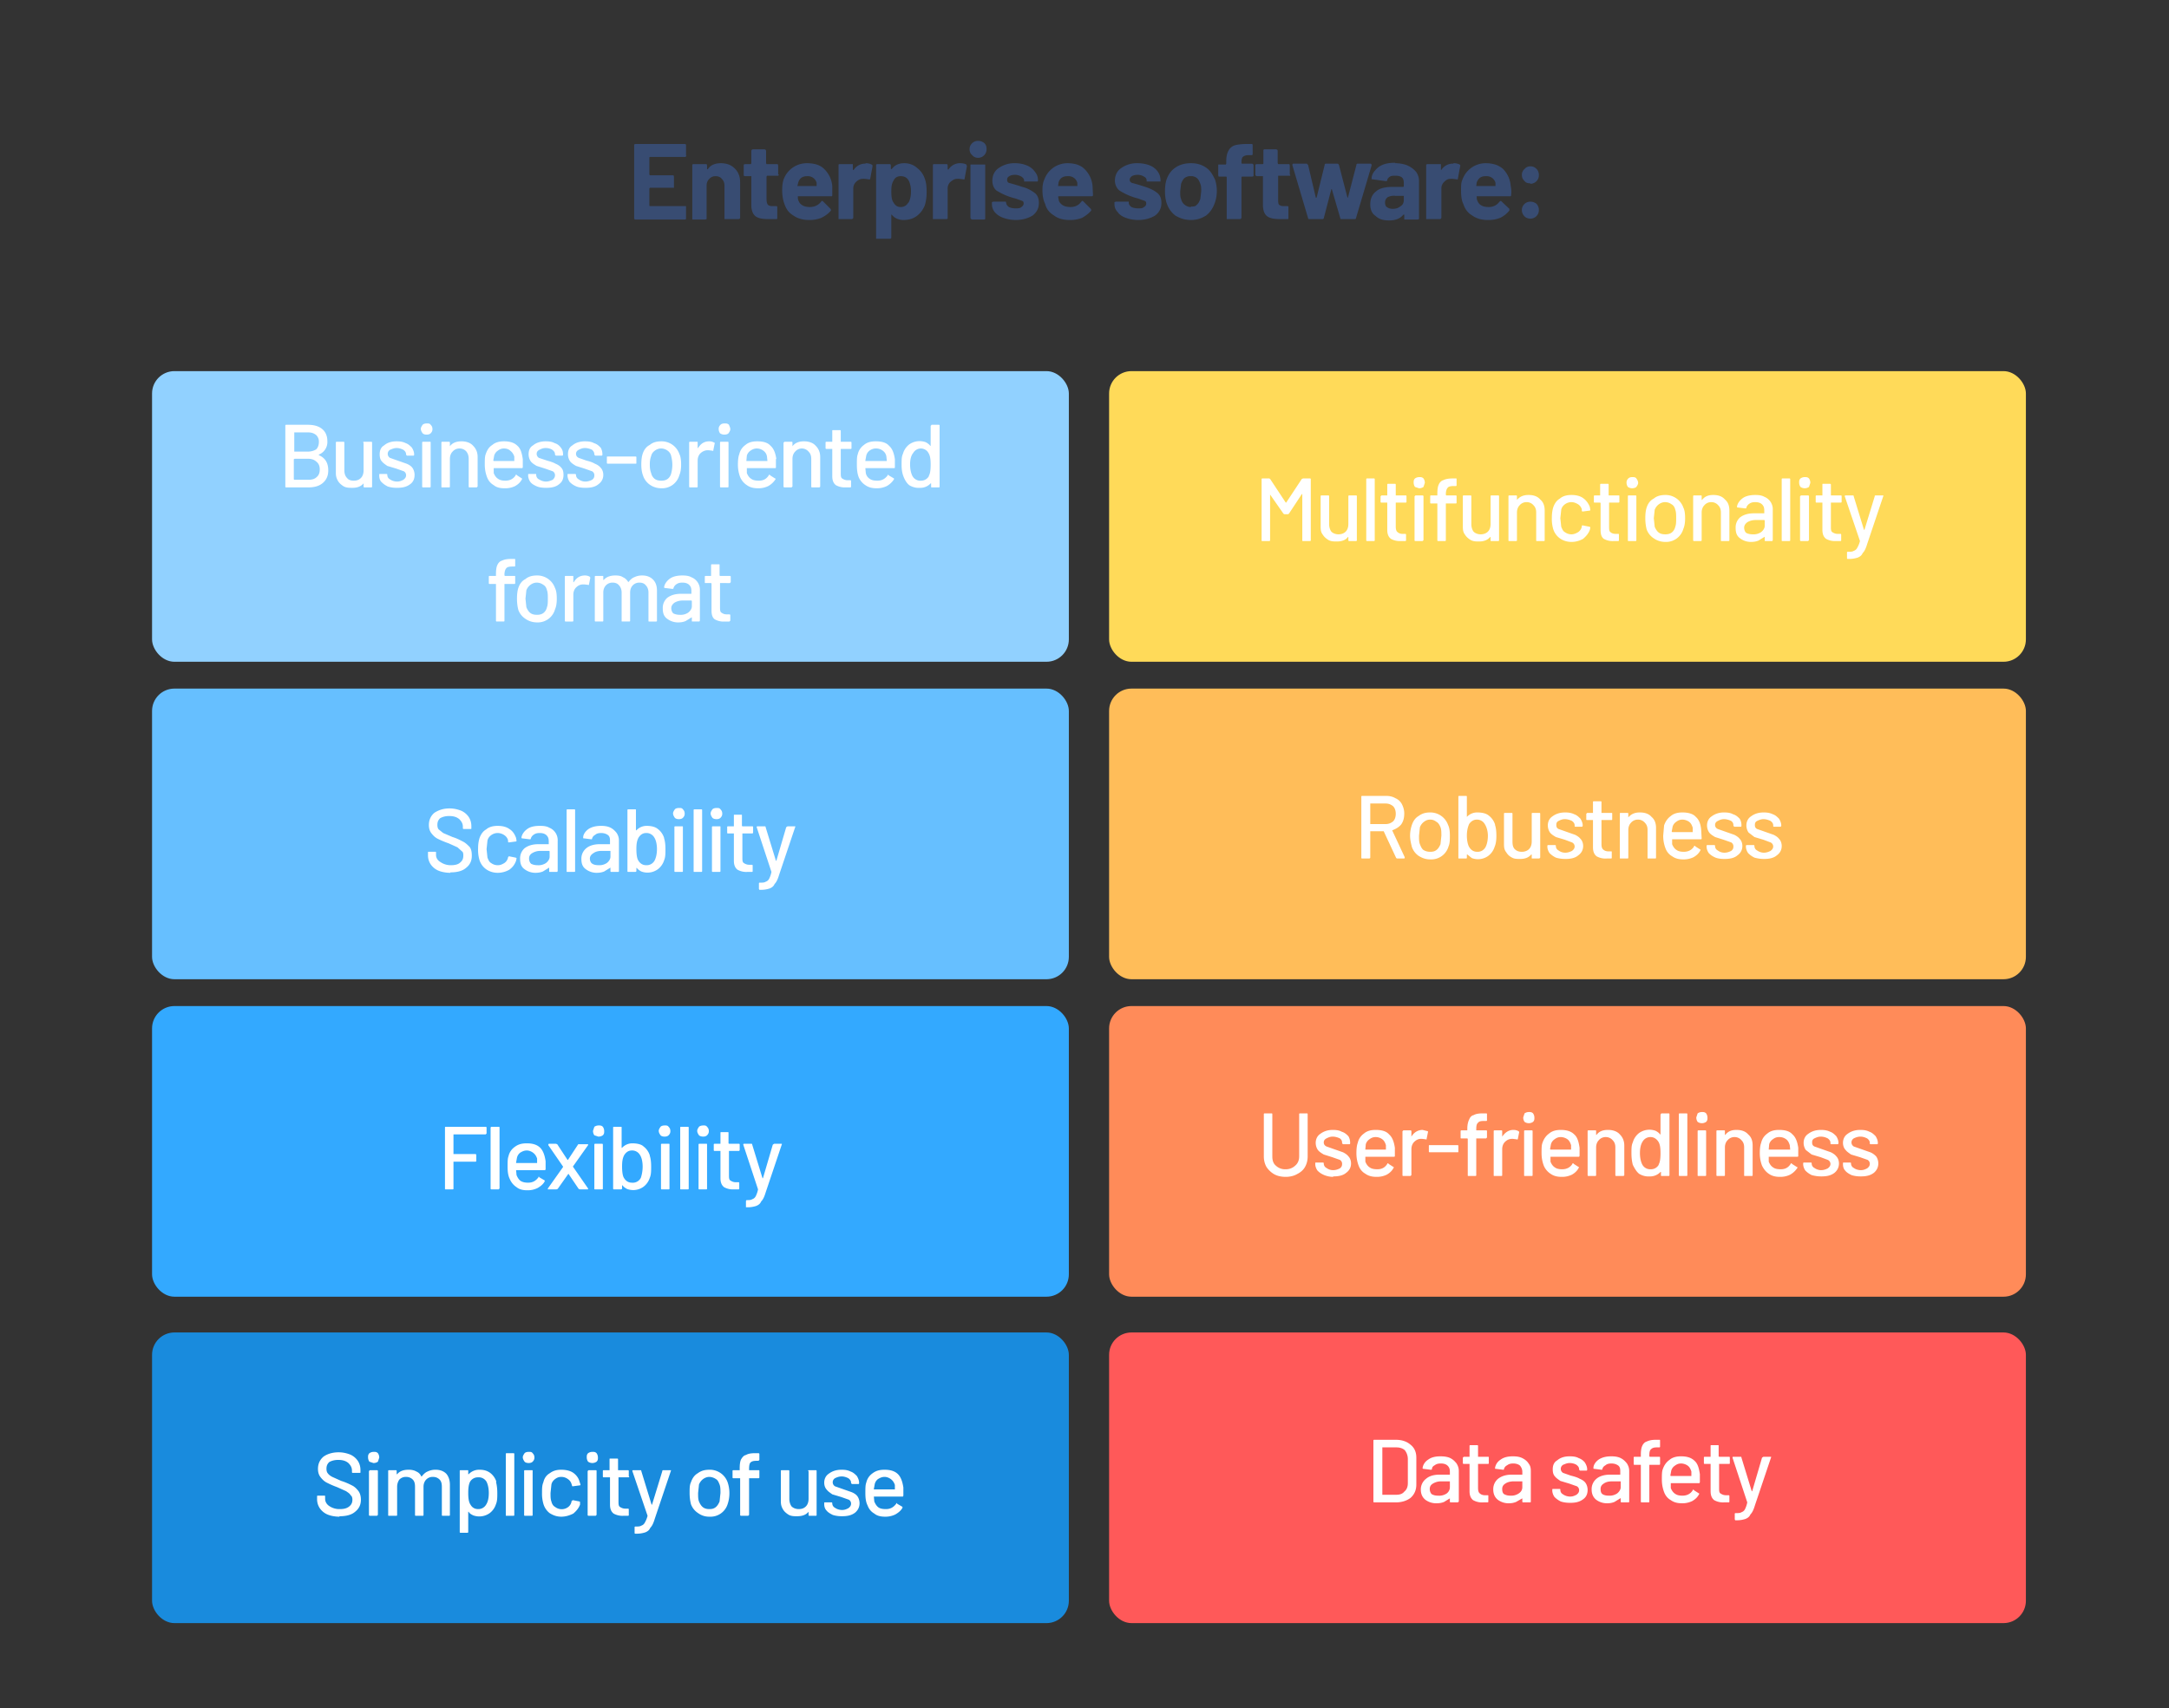
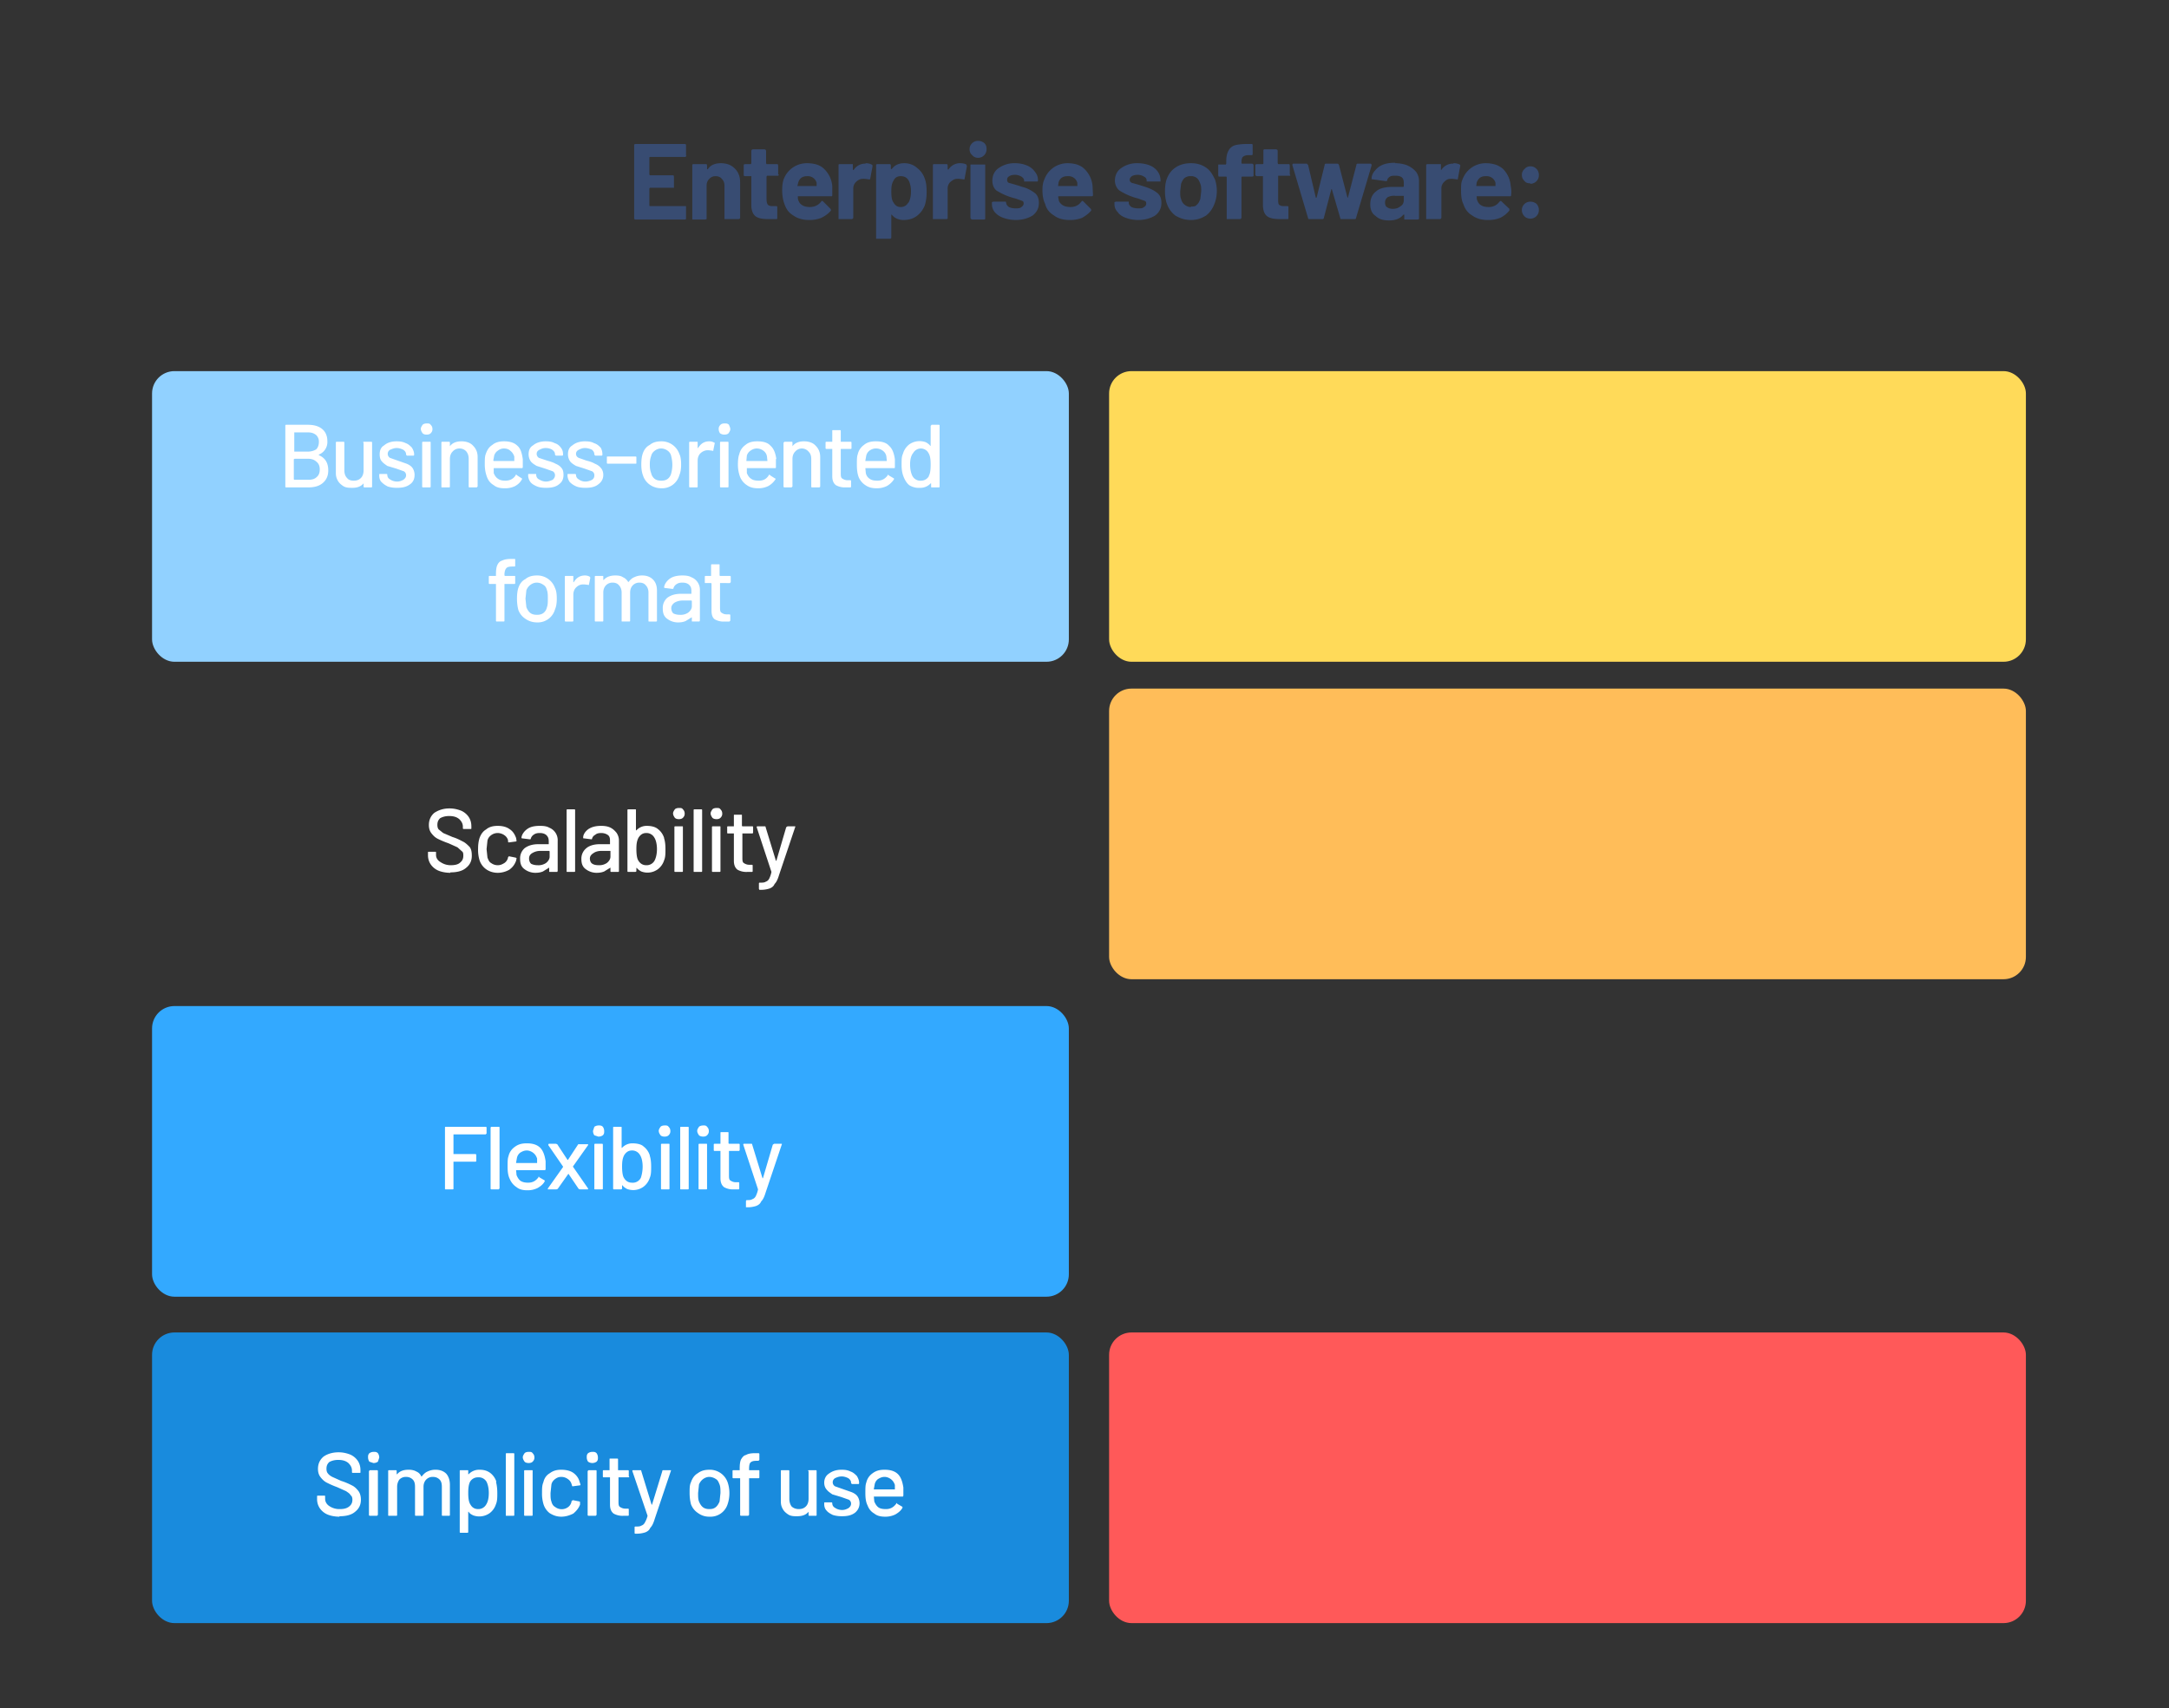
<svg xmlns="http://www.w3.org/2000/svg" fill="none" viewBox="0 0 485 382">
  <rect x="0" y="0" width="485" height="382" fill="#333333" stroke="none" />
  <defs />
  <path fill="#384C72" d="M153.5 34.8l-.1.2-.2.1h-7.9l-.1.1V39l.1.2h5.3l.1.3v2.5h-5.4l-.1.2V46l.1.1h8.1V49l-.2.1H141.9l-.1-.3V32.5v-.2l.3-.1h11l.3.1v2.5zm7.7 1.7c1.3 0 2.3.4 3 1.1.9.8 1.3 1.9 1.3 3.2v8l-.1.1-.2.1H162v-7.5c0-.6-.2-1.1-.6-1.5-.3-.4-.8-.6-1.4-.6-.6 0-1 .2-1.4.6-.4.4-.6.9-.6 1.5V49l-.3.1H155h-.2V37v-.2l.2-.1h3l.1.3v.8c.1.1.1.1.2 0 .6-.9 1.6-1.3 2.9-1.3zm13 2.6l-.2.2h-2.5l-.1.2v5c0 .6.1 1 .3 1.3.2.2.6.3 1 .3h.9l.2.1v2.5c0 .2 0 .3-.2.3H172c-1.3 0-2.3-.1-3-.6-.6-.4-1-1.3-1-2.5v-6.4-.1h-1.4l-.3-.1V37v-.2l.3-.1h1.3l.1-.2v-2.8l.1-.2.2-.1h2.7l.2.1.1.2v2.8l.1.2h2.5l.1.3v2zm11.9 2.5v2c0 .2 0 .3-.2.3h-7.5v.1c0 .3 0 .6.2 1 .4.9 1.3 1.3 2.5 1.3 1 0 1.9-.4 2.5-1.2l.2-.2.2.1 1.7 1.7.1.2v.2c-.6.7-1.3 1.2-2.1 1.6a7 7 0 01-2.8.5c-1.3 0-2.5-.3-3.5-1-1-.6-1.6-1.4-2-2.6-.3-.8-.5-1.8-.5-3.1 0-.9.1-1.7.3-2.3a5.5 5.5 0 015.2-3.7c1.7 0 3 .4 3.9 1.3a6 6 0 011.8 3.8zm-5.6-2.2c-1 0-1.7.4-2 1.4l-.2.8h4.3s.1 0 0 0v-.7a2 2 0 00-2-1.5zm13-2.9c.6 0 1 .1 1.4.3.2.1.2.2.2.4l-.5 2.7c0 .2-.2.3-.4.2l-.8-.1a4 4 0 00-.5 0c-.6 0-1.1.3-1.5.7a2 2 0 00-.6 1.5v6.5l-.1.2-.2.1h-2.8-.2V37v-.2l.2-.1h3V38h.2a3 3 0 012.7-1.4zm13.3 3.5c.3.8.4 1.8.4 2.9 0 1-.1 2-.4 3-.4 1-1 1.8-1.8 2.4-.8.6-1.8.9-3 .9-1 0-2-.4-2.6-1.2h-.1v5.2l-.2.2h-3-.2V37v-.2l.2-.1h3l.1.3V37.8h.2c.7-.9 1.6-1.3 2.8-1.3 1 0 2 .3 2.8 1a5 5 0 011.8 2.5zm-3.7 5.4c.4-.7.6-1.5.6-2.6 0-1-.2-1.8-.5-2.4-.4-.7-1-1-1.8-1-.7 0-1.3.3-1.6 1-.4.6-.5 1.4-.5 2.4 0 1.1.1 2 .5 2.5.4.7.9 1 1.6 1 .7 0 1.3-.3 1.7-1zm11.6-8.9c.6 0 1 .1 1.4.3l.1.4-.5 2.7c0 .2-.1.3-.3.2l-.9-.1a4 4 0 00-.5 0c-.6 0-1 .3-1.5.7a2 2 0 00-.6 1.5v6.7l-.2.1h-2.9-.2V37v-.2l.2-.1h3l.1.3v.9h.2a3 3 0 012.6-1.4zm4-1.2c-.5 0-1-.2-1.3-.6-.4-.3-.6-.8-.6-1.3 0-.6.2-1 .6-1.4.3-.3.8-.5 1.3-.5.6 0 1 .2 1.4.5.4.4.5.8.5 1.4a1.9 1.9 0 01-1.9 1.9zM217.3 49h-.2l-.1-.3V37v-.2h3.3V49l-.2.1h-2.8zm9.8.2c-1 0-2-.2-2.8-.5-.8-.3-1.4-.7-1.9-1.3-.4-.5-.6-1.1-.6-1.8v-.2-.2l.3-.1H224.9l.1.3c0 .3.2.6.6.9.4.2.9.3 1.5.3.5 0 1 0 1.3-.3.3-.2.5-.5.5-.8 0-.3-.1-.5-.4-.6l-1.4-.5a14.3 14.3 0 01-4.3-1.8c-.6-.5-.9-1.3-.9-2.2 0-1.2.5-2.2 1.4-2.8a6 6 0 013.7-1.1c1 0 1.9.2 2.6.5a4 4 0 011.8 1.4c.5.6.7 1.2.7 2l-.1.2H229.2h-.2v-.2c0-.4-.3-.7-.6-.9-.4-.2-.8-.4-1.4-.4-.6 0-1 .1-1.3.3-.4.2-.5.5-.5.8 0 .3.1.6.4.7a52.3 52.3 0 013 .9c1.2.3 2 .8 2.7 1.3.7.5 1 1.3 1 2.3 0 1.2-.5 2.1-1.4 2.8-1 .6-2.2 1-3.8 1zm17.2-7.6l.1 2c0 .2-.1.3-.3.3h-7.4l-.1.1.2 1c.5.9 1.3 1.3 2.6 1.3 1 0 1.8-.4 2.4-1.2l.2-.2.2.1 1.7 1.7.1.2v.2c-.6.7-1.3 1.2-2 1.6a7 7 0 01-2.8.5c-1.4 0-2.6-.3-3.5-1-1-.6-1.7-1.4-2-2.6-.4-.8-.6-1.8-.6-3.1 0-.9.1-1.7.4-2.3a5.5 5.5 0 015.2-3.7c1.6 0 2.9.4 3.8 1.3a6 6 0 011.8 3.8zm-5.6-2.2c-1 0-1.7.4-2 1.4l-.1.8h4.3v-.7a2 2 0 00-2-1.5zm15.8 9.8c-1 0-2-.2-2.8-.5-.8-.3-1.4-.7-1.8-1.3-.5-.5-.7-1.1-.7-1.8v-.2-.2l.3-.1H252.4v.3c0 .3.2.6.6.9.4.2 1 .3 1.5.3.6 0 1 0 1.3-.3.4-.2.5-.5.5-.8 0-.3-.1-.5-.4-.6l-1.4-.5a14.3 14.3 0 01-4.2-1.8c-.6-.5-1-1.3-1-2.2 0-1.2.5-2.2 1.4-2.8a6 6 0 013.7-1.1c1 0 2 .2 2.7.5a4 4 0 011.8 1.4c.4.6.6 1.2.6 2v.2h-2.9-.2v-.2c0-.4-.2-.7-.6-.9-.3-.2-.8-.4-1.4-.4-.5 0-1 .1-1.3.3-.3.2-.5.5-.5.8 0 .3.2.6.5.7a52.3 52.3 0 013 .9c1 .3 2 .8 2.6 1.3.7.5 1 1.3 1 2.3 0 1.2-.5 2.1-1.4 2.8-1 .6-2.2 1-3.8 1zm11.8 0c-1.4 0-2.5-.4-3.5-1-1-.8-1.6-1.7-2-3-.2-.7-.3-1.5-.3-2.4 0-1 .1-1.8.3-2.5.4-1.2 1-2.1 2-2.8 1-.7 2.2-1 3.5-1 1.3 0 2.4.3 3.4 1 .9.6 1.5 1.6 2 2.7a8.2 8.2 0 010 5c-.4 1.2-1 2.2-2 3-1 .6-2 1-3.4 1zm0-3c.5 0 1 0 1.3-.4.4-.3.6-.8.8-1.3l.2-1.7c0-.7 0-1.2-.2-1.7s-.4-1-.8-1.3a2 2 0 00-1.4-.4 2 2 0 00-1.3.4c-.4.3-.6.8-.8 1.3l-.2 1.7c0 .7 0 1.3.2 1.7.1.5.4 1 .8 1.3.4.3.8.5 1.4.5zm13.7-9.6l.2.1.1.2v2.5l-.3.1h-2.3l-.1.1v9.1l-.1.2-.2.1h-2.8-.2v-9.3c0-.2-.1-.2-.2-.2H272.5l-.1-.3V37v-.2h1.7l.1-.2V36c0-1 .2-1.8.5-2.3.3-.6.8-1 1.4-1.2.7-.2 1.7-.3 2.9-.3h.9l.2.1V34.6l-.2.1h-.8c-.6 0-1 .2-1.2.4-.2.2-.3.6-.3 1.2v.2l.1.1h2.3zm8.5 2.5v.2H285.8v5.2c0 .6 0 1 .2 1.3.3.2.6.3 1 .3h.9l.2.1v2.5c0 .2 0 .3-.2.3h-1.5c-1.3 0-2.3-.1-3-.6-.6-.4-1-1.3-1-2.5v-6.4-.1H281l-.2-.1-.1-.2V37v-.2l.3-.1h1.3c.1 0 .2 0 .2-.2v-2.8-.2l.2-.1h2.7l.2.1.1.2v2.8l.1.2h2.5l.1.3v2zm4.3 9.9c-.2 0-.3 0-.3-.2L289 37v-.1c0-.2 0-.3.3-.3h2.9l.3.3 1.7 7.2v.1h.2l1.8-7.3c0-.2.1-.3.3-.3h2.5c.2 0 .3.1.4.3l1.9 7.3h.1l1.9-7.3c0-.2.1-.3.3-.3h2.9l.2.2v.2l-3.5 11.8c0 .1-.1.2-.3.2H300c-.2 0-.3 0-.3-.2l-1.9-6.5h-.1l-1.7 6.5c0 .1-.1.2-.3.2h-2.9zM312 36.5c1 0 2 .2 2.7.5.9.4 1.5.9 2 1.5.4.6.6 1.3.6 2V49l-.3.1h-2.8-.2v-1.1h-.1-.1c-.7.9-1.8 1.3-3.2 1.3-1.3 0-2.3-.3-3-1-.8-.5-1.2-1.4-1.2-2.6 0-1.2.4-2.2 1.3-2.9.8-.7 2-1 3.7-1h2.4l.1-.1V41c0-.6-.1-1-.4-1.3-.4-.3-.8-.4-1.5-.4-.5 0-.9 0-1.2.2-.3.2-.6.5-.6.8 0 .2-.2.2-.4.2l-2.9-.4c-.2 0-.2 0-.2-.2 0-.6.3-1.3.8-1.8.4-.5 1-1 1.8-1.3.8-.3 1.7-.4 2.7-.4zm-.5 10.2c.7 0 1.2-.2 1.7-.6.5-.3.7-.8.7-1.4v-.9H312a3 3 0 00-1.7.3c-.4.3-.6.7-.6 1.2 0 .4.1.8.4 1 .4.3.8.4 1.3.4zM325 36.5c.6 0 1 .1 1.4.3.1.1.2.2.1.4l-.5 2.7c0 .2-.1.3-.3.2l-.8-.1a4 4 0 00-.6 0c-.6 0-1 .3-1.4.7a2 2 0 00-.6 1.5v6.5l-.1.2-.2.1H318.9V37v-.2l.3-.1h3V38h.1a3 3 0 012.7-1.4zm12.8 5c.1.7.2 1.3.1 2.1 0 .2 0 .3-.3.3h-7.4s-.1 0 0 .1c0 .3 0 .6.2 1 .4.9 1.2 1.3 2.5 1.3 1 0 1.8-.4 2.4-1.2l.3-.2.1.1 1.8 1.7v.4c-.6.7-1.2 1.2-2 1.6a7 7 0 01-2.8.5c-1.4 0-2.5-.3-3.5-1-1-.6-1.6-1.4-2-2.6-.4-.8-.5-1.8-.5-3.1 0-.9 0-1.7.3-2.3a5.5 5.5 0 015.2-3.7c1.6 0 2.9.4 3.9 1.3a6 6 0 011.7 3.8zm-5.6-2.1c-1 0-1.6.4-2 1.4l-.1.8h4.3v-.7a2 2 0 00-2-1.5zm10 1.6c-.5 0-1-.1-1.3-.5-.4-.4-.6-.8-.6-1.4 0-.5.2-1 .6-1.3.3-.4.8-.6 1.3-.6.6 0 1 .2 1.4.6.3.3.5.8.5 1.3a1.9 1.9 0 01-1.9 2zm0 7.9c-.5 0-1-.2-1.3-.5-.4-.4-.6-.9-.6-1.4 0-.6.2-1 .6-1.4.3-.3.8-.5 1.3-.5.6 0 1 .2 1.4.5.3.4.5.8.5 1.4a1.9 1.9 0 01-1.9 1.9z" />
  <rect width="205" height="65" x="34" y="83" fill="#91D1FF" rx="5" />
-   <rect width="205" height="65" x="34" y="154" fill="#66BFFF" rx="5" />
  <rect width="205" height="65" x="34" y="225" fill="#33A9FF" rx="5" />
  <rect width="205" height="65" x="34" y="298" fill="#198BDD" rx="5" />
  <path fill="white" d="M71.3 101.7v.1c1.4.6 2.1 1.7 2.1 3.4 0 1.2-.4 2.1-1.2 2.8-.8.7-1.9 1-3.2 1h-5c-.1 0-.2 0-.2-.2V95.2c0-.1 0-.2.2-.2h4.8c1.4 0 2.5.3 3.3 1 .7.6 1.1 1.5 1.1 2.7a3 3 0 01-2 3zm-5.5-5v4.3h3c.8 0 1.4-.2 1.9-.5.4-.4.6-1 .6-1.6a2 2 0 00-.6-1.6c-.5-.4-1-.6-1.9-.6h-3zm3.2 10.6c.8 0 1.4-.2 1.8-.6.5-.4.7-1 .7-1.7s-.2-1.3-.7-1.7c-.4-.4-1-.7-1.9-.7h-3l-.2.1v4.5l.1.1H69zM81.2 99c0-.1 0-.2.2-.2H83c.1 0 .2 0 .2.2v9.8c0 .1 0 .2-.2.2h-1.5c-.1 0-.2 0-.2-.2v-.7c-.6.7-1.4 1-2.5 1-.7 0-1.3 0-1.9-.3-.5-.3-1-.7-1.3-1.2-.3-.5-.5-1-.5-1.8V99c0-.1 0-.2.2-.2h1.5c.1 0 .2 0 .2.2v6.2c0 .7.2 1.3.6 1.7.3.4.8.6 1.5.6s1.2-.2 1.6-.6c.4-.4.6-1 .6-1.7V99zm7.6 10.1c-.8 0-1.5-.1-2.1-.3-.6-.3-1-.6-1.4-1-.4-.4-.5-1-.5-1.4v-.2c0-.2 0-.2.2-.2h1.4c.1 0 .2 0 .2.2 0 .4.2.8.6 1 .4.3 1 .5 1.6.5.6 0 1-.2 1.4-.4.4-.3.6-.6.6-1a1 1 0 00-.5-.9l-1.7-.6-2-.6c-.4-.3-.9-.6-1.2-1-.4-.4-.5-1-.5-1.6 0-.9.3-1.6 1-2 .7-.6 1.6-.9 2.8-.9.8 0 1.4.1 2 .4.6.2 1 .6 1.4 1 .3.5.5 1 .5 1.5 0 .2 0 .3-.2.3H91l-.2-.2v-.1c0-.4-.2-.7-.6-1-.4-.2-.9-.4-1.5-.4s-1 .2-1.5.4c-.3.2-.5.5-.5.9s.2.7.5.9l1.7.6 2 .7c.5.2 1 .5 1.3.9.3.4.5 1 .5 1.6 0 .9-.3 1.6-1 2.1-.8.6-1.7.8-3 .8zm6.6-11.9c-.4 0-.7-.1-.9-.3-.2-.3-.4-.6-.4-1 0-.3.2-.6.4-.9.2-.2.5-.3 1-.3.3 0 .6 0 .8.3.3.3.4.6.4 1 0 .3-.1.6-.4.9-.2.2-.5.3-.9.3zm-.8 11.8c-.1 0-.2 0-.2-.2V99c0-.1 0-.2.2-.2h1.5c.2 0 .2 0 .2.2v9.8c0 .1 0 .2-.2.2h-1.5zm8.6-10.3c1 0 2 .3 2.6 1 .6.6 1 1.4 1 2.5v6.6l-.2.2H105c-.1 0-.2 0-.2-.2v-6.2c0-.7-.2-1.2-.5-1.6a2 2 0 00-1.6-.7 2 2 0 00-1.5.7c-.4.4-.6 1-.6 1.6v6.2c0 .1 0 .2-.2.2h-1.5c-.2 0-.2 0-.2-.2V99c0-.1 0-.2.2-.2h1.5c.1 0 .2 0 .2.2V99.8c.6-.8 1.5-1.1 2.6-1.1zm13.7 4v1.8l-.1.2h-6.4v1.1c.2.5.5 1 1 1.3.4.3 1 .4 1.6.4 1 0 1.8-.4 2.3-1.2 0-.2.2-.2.3 0l1.1.7s.1.1 0 .2c-.3.6-.8 1.1-1.5 1.5a5 5 0 01-2.4.5c-1 0-1.8-.2-2.4-.7-.7-.4-1.2-1-1.5-1.8-.3-.8-.5-1.7-.5-2.8 0-1 0-1.8.2-2.3.3-.9.7-1.6 1.5-2.1.7-.6 1.6-.8 2.6-.8 1.3 0 2.3.3 3 1 .7.6 1 1.6 1.2 3zm-4.2-2.4c-.6 0-1 .2-1.4.5a2 2 0 00-.8 1.1l-.2 1.1.1.1h4.6v-1c-.2-.6-.5-1-.9-1.3-.3-.3-.8-.5-1.4-.5zm9.4 8.8c-.8 0-1.5-.1-2-.3-.7-.3-1.2-.6-1.5-1-.3-.4-.5-1-.5-1.4v-.2c0-.2 0-.2.2-.2h1.4c.2 0 .2 0 .2.2 0 .4.2.8.6 1 .5.3 1 .5 1.6.5.6 0 1-.2 1.5-.4.3-.3.5-.6.5-1a1 1 0 00-.5-.9l-1.7-.6-1.9-.6c-.5-.3-1-.6-1.3-1-.3-.4-.5-1-.5-1.6 0-.9.3-1.6 1-2 .7-.6 1.7-.9 2.8-.9.8 0 1.5.1 2 .4.7.2 1.1.6 1.4 1 .4.5.5 1 .5 1.5 0 .2 0 .3-.2.3h-1.4l-.2-.2v-.1c0-.4-.2-.7-.6-1-.3-.2-.8-.4-1.5-.4-.6 0-1 .2-1.4.4-.4.2-.6.5-.6.9s.2.7.5.9l1.8.6c.7.2 1.4.4 1.9.7.5.2 1 .5 1.3.9.4.4.5 1 .5 1.6 0 .9-.3 1.6-1 2.1-.7.6-1.7.8-2.9.8zm8.8 0c-.8 0-1.5-.1-2-.3-.7-.3-1.1-.6-1.5-1-.3-.4-.5-1-.5-1.4v-.2c0-.2 0-.2.2-.2h1.5s.2 0 .2.2c0 .4.2.8.6 1 .4.3.9.5 1.5.5s1.1-.2 1.5-.4c.4-.3.5-.6.5-1a1 1 0 00-.5-.9l-1.7-.6-1.9-.6c-.5-.3-1-.6-1.3-1-.3-.4-.5-1-.5-1.6 0-.9.3-1.6 1-2 .7-.6 1.7-.9 2.8-.9.8 0 1.5.1 2 .4.7.2 1.1.6 1.5 1 .3.5.4 1 .4 1.5 0 .2 0 .3-.2.3h-1.4l-.2-.2v-.1c0-.4-.2-.7-.5-1-.4-.2-1-.4-1.6-.4-.6 0-1 .2-1.4.4-.4.2-.6.5-.6.9s.2.7.6.9l1.7.6c.8.2 1.4.4 1.9.7.5.2 1 .5 1.3.9.4.4.6 1 .6 1.6 0 .9-.4 1.6-1.1 2.1-.7.6-1.7.8-2.9.8zm5-5.4c-.1 0-.2 0-.2-.2v-1.2c0-.2 0-.2.2-.2h6.2c.1 0 .2 0 .2.2v1.2c0 .2 0 .2-.2.2h-6.2zm12 5.5c-1 0-1.9-.3-2.6-.8a4 4 0 01-1.5-2c-.3-.8-.4-1.6-.4-2.5 0-1 .1-1.8.3-2.4.3-.9.8-1.6 1.6-2 .7-.6 1.6-.8 2.6-.8a4.2 4.2 0 014 2.8c.3.6.4 1.4.4 2.4 0 .9-.1 1.7-.4 2.4a4 4 0 01-4 2.9zm0-1.7c.5 0 1-.1 1.4-.4.4-.3.7-.8.8-1.3a7.3 7.3 0 000-3.7c-.1-.6-.4-1-.8-1.3-.4-.3-.9-.5-1.5-.5-.5 0-1 .2-1.4.5-.4.3-.7.7-.8 1.2-.2.5-.3 1.1-.3 1.9 0 .8.1 1.4.3 1.9.1.5.4 1 .8 1.3.4.3.9.4 1.5.4zm10.7-8.8c.4 0 .8.1 1.1.3.1 0 .2.1.1.2l-.3 1.5c0 .1 0 .2-.2.1l-.8-.1h-.3c-.6 0-1.2.3-1.6.7-.4.4-.6 1-.6 1.6v5.8c0 .1 0 .2-.2.2h-1.5c-.1 0-.2 0-.2-.2V99c0-.1 0-.2.2-.2h1.5c.2 0 .2 0 .2.2v1.2h.1c.6-1 1.4-1.5 2.5-1.5zm3.4-1.5c-.4 0-.7-.1-1-.3-.2-.3-.3-.6-.3-1 0-.3.1-.6.4-.9.2-.2.5-.3.9-.3s.7 0 1 .3c.1.3.3.6.3 1 0 .3-.2.6-.4.9-.2.2-.5.3-1 .3zm-.8 11.8c-.1 0-.2 0-.2-.2V99c0-.1 0-.2.2-.2h1.5c.1 0 .2 0 .2.2v9.8c0 .1 0 .2-.2.2h-1.5zm12.3-6.4v1.9c0 .1 0 .2-.2.2H167v1.1c.2.5.5 1 1 1.3.4.3 1 .4 1.7.4 1 0 1.7-.4 2.2-1.2.1-.2.2-.2.3 0l1.1.7c.1 0 .2.1.1.2-.4.6-.9 1.1-1.6 1.5a5 5 0 01-2.3.5c-1 0-1.8-.2-2.5-.7a4 4 0 01-1.5-1.8c-.3-.8-.5-1.7-.5-2.8 0-1 .1-1.8.3-2.3.2-.9.7-1.6 1.4-2.1.7-.6 1.6-.8 2.6-.8 1.4 0 2.4.3 3 1 .7.6 1.1 1.6 1.3 3zm-4.3-2.3c-.5 0-1 .2-1.4.5a2 2 0 00-.8 1.1l-.1 1.1v.1H171.6l-.1-1c-.1-.6-.4-1-.8-1.3-.4-.3-.9-.5-1.5-.5zm10.6-1.6c1 0 2 .3 2.6 1 .6.6 1 1.4 1 2.5v6.6c0 .1-.1.2-.3.2h-1.5c-.1 0-.2 0-.2-.2v-6.2c0-.7-.2-1.2-.6-1.6a2 2 0 00-1.5-.7 2 2 0 00-1.5.7c-.4.4-.6 1-.6 1.6v6.2l-.2.2h-1.6s-.2 0-.2-.2V99l.2-.2h1.6c.1 0 .2 0 .2.2V99.8c.6-.8 1.5-1.1 2.6-1.1zm10.6 1.5c0 .1 0 .2-.2.2H188v5.4c0 .5 0 1 .3 1.2.3.2.7.4 1.2.4h.6c.1 0 .2 0 .2.2v1.2c0 .1 0 .2-.2.2h-1a4 4 0 01-2.2-.5c-.5-.4-.8-1-.8-2v-6-.1h-1.3c-.1 0-.2 0-.2-.2V99c0-.1 0-.2.2-.2h1.3v-2.4c0-.2 0-.2.2-.2h1.5c.1 0 .2 0 .2.2v2.4h2.2c.1 0 .2 0 .2.2v1.2zm9.7 2.4v1.9c0 .1 0 .2-.2.2H193.5l.1 1.1c.1.5.4 1 .9 1.3.4.3 1 .4 1.7.4 1 0 1.7-.4 2.3-1.2 0-.2.1-.2.2 0l1.2.7v.2c-.4.6-.9 1.1-1.6 1.5a5 5 0 01-2.3.5c-1 0-1.8-.2-2.5-.7a4 4 0 01-1.5-1.8c-.3-.8-.4-1.7-.4-2.8 0-1 0-1.8.2-2.3.2-.9.7-1.6 1.4-2.1.7-.6 1.6-.8 2.6-.8 1.4 0 2.4.3 3 1 .7.6 1.1 1.6 1.3 3zm-4.3-2.3c-.5 0-1 .2-1.4.5a2 2 0 00-.7 1.1l-.2 1.1v.1H198.3l-.1-1c-.1-.6-.4-1-.8-1.3-.4-.3-.9-.5-1.5-.5zm12.4-5.1c0-.1 0-.2.2-.2h1.5c.1 0 .2 0 .2.2v13.6c0 .1 0 .2-.2.2h-1.5c-.2 0-.2 0-.2-.2v-.7h-.1a3.1 3.1 0 01-2.4 1 4 4 0 01-2.4-.6c-.6-.5-1-1.2-1.3-2-.3-.8-.4-1.6-.4-2.6s0-1.8.3-2.4a4 4 0 011.4-2.1 4 4 0 013.7-.5c.4.2.8.5 1 .8h.1v-4.5zm-.5 11.2c.3-.5.4-1.4.4-2.5s-.1-2-.5-2.6c-.3-.6-1-1-1.7-1a2 2 0 00-1.7 1c-.5.6-.7 1.5-.7 2.6 0 1 .2 1.9.5 2.5a2 2 0 002 1.1 2 2 0 001.7-1zm-93.1 20.3c-.7 0-1.2.1-1.4.4-.2.2-.4.7-.4 1.4v.2l.1.1h2.1c.2 0 .2 0 .2.2v1.4c0 .1 0 .2-.2.2h-2.2v8.2c0 .1 0 .2-.2.2h-1.5c-.1 0-.2 0-.2-.2v-8.1-.1h-1.4c-.1 0-.2 0-.2-.2V129c0-.1 0-.2.2-.2H110.9v-.4c0-.9.1-1.6.3-2 .2-.5.6-.9 1-1 .6-.3 1.3-.4 2.2-.4h.6c.2 0 .2 0 .2.2v1.3c0 .1 0 .2-.2.2h-.4zm5.5 12.5c-1 0-1.9-.3-2.6-.8a4 4 0 01-1.6-2c-.2-.8-.3-1.6-.3-2.5 0-1 .1-1.8.3-2.4.3-.9.8-1.6 1.6-2 .7-.6 1.6-.8 2.6-.8a4.2 4.2 0 014 2.8c.3.6.4 1.4.4 2.4 0 .9-.1 1.7-.4 2.4a4 4 0 01-4 2.9zm0-1.7c.5 0 1-.1 1.4-.4.4-.3.7-.8.8-1.3.2-.5.2-1.2.2-1.9s0-1.4-.2-1.9c-.1-.5-.4-1-.8-1.2-.4-.3-.9-.5-1.5-.5-.5 0-1 .2-1.4.5-.4.3-.7.7-.9 1.2l-.2 1.9.2 1.9c.2.5.5 1 .9 1.3.4.3.9.4 1.5.4zm10.7-8.8c.4 0 .8.1 1.1.3l.1.2-.3 1.5c0 .1-.1.2-.2.1l-.8-.1h-.3c-.7 0-1.2.3-1.6.7-.4.4-.6 1-.6 1.6v5.8c0 .1 0 .2-.2.2h-1.5c-.1 0-.2 0-.2-.2V129c0-.1 0-.2.2-.2h1.5c.2 0 .2 0 .2.2v1.2h.1c.6-1 1.4-1.5 2.5-1.5zm12.8 0c1 0 1.8.3 2.4.9.6.6.9 1.4.9 2.5v6.7c0 .1 0 .2-.2.2h-1.5c-.2 0-.2 0-.2-.2v-6.3c0-.6-.2-1.2-.6-1.6-.3-.4-.8-.6-1.4-.6a2 2 0 00-1.5.6c-.4.4-.6 1-.6 1.6v6.3c0 .1 0 .2-.2.2h-1.5c-.2 0-.2 0-.2-.2v-6.3c0-.6-.2-1.2-.6-1.6-.3-.4-.8-.6-1.4-.6a2 2 0 00-1.5.6c-.4.4-.6 1-.6 1.6v6.3c0 .1 0 .2-.2.2h-1.5c-.1 0-.2 0-.2-.2V129c0-.1 0-.2.2-.2h1.5c.2 0 .2 0 .2.2v.7h.1c.6-.7 1.5-1 2.6-1 .7 0 1.3.1 1.7.4.5.2.9.6 1.2 1.1.4-.5.8-.9 1.3-1.1a4 4 0 011.8-.4zm9 0c.8 0 1.5.1 2 .4a3 3 0 011.9 3v6.7l-.1.2h-1.5c-.2 0-.2 0-.2-.2v-.7s0-.1-.1 0l-1.3.8c-.5.2-1 .3-1.7.3a4 4 0 01-2.4-.8c-.7-.5-1-1.2-1-2.3a3 3 0 011-2.4c.8-.6 1.8-.9 3.1-.9h2.3v-.6c0-.6-.1-1-.5-1.4-.3-.3-.8-.5-1.5-.5-.6 0-1 .1-1.4.4-.3.2-.5.5-.6.8 0 .2-.1.2-.3.2l-1.6-.2c-.1 0-.2 0-.2-.2.1-.7.6-1.4 1.3-1.9.7-.5 1.7-.7 2.8-.7zm-.6 8.8a3 3 0 001.9-.5c.5-.4.8-.9.8-1.4v-1.2l-.1-.1h-1.9c-.8 0-1.4.2-1.9.5-.4.3-.7.7-.7 1.2s.2 1 .5 1.2c.4.2.9.3 1.4.3zm11.4-7.3l-.2.2H161v5.4c0 .5 0 1 .3 1.2.3.2.6.4 1.2.4h.6s.2 0 .2.2v1.2l-.2.2h-1a4 4 0 01-2.3-.5c-.5-.4-.7-1-.7-2v-6l-.1-.1h-1.2c-.2 0-.2 0-.2-.2V129c0-.1 0-.2.2-.2h1.2v-2.4c0-.2.1-.2.3-.2h1.4c.2 0 .2 0 .2.2v2.3l.1.1h2.2s.2 0 .2.2v1.2zM100.7 195.2c-1 0-2-.2-2.7-.5a4 4 0 01-1.7-1.4c-.4-.6-.6-1.3-.6-2v-.6c0-.2 0-.2.2-.2h1.4c.2 0 .2 0 .2.2v.5c0 .6.3 1.2 1 1.6a4 4 0 002.3.7c1 0 1.7-.2 2.1-.6.5-.4.7-.9.7-1.5 0-.4 0-.8-.3-1l-1-.9-2-.9a21 21 0 01-2.4-1c-.6-.3-1-.7-1.4-1.2-.4-.5-.6-1.1-.6-1.9 0-1.1.4-2 1.2-2.7.9-.6 2-1 3.4-1 1 0 1.8.2 2.6.5a4 4 0 011.7 1.4c.4.6.6 1.3.6 2.1v.4c0 .2 0 .2-.2.2h-1.5c-.1 0-.2 0-.2-.2v-.3c0-.7-.3-1.2-.8-1.7-.6-.5-1.3-.7-2.3-.7-.8 0-1.5.2-2 .5-.4.4-.6.8-.6 1.5 0 .4.1.8.3 1l1 .8 2.1.9c1 .3 1.7.7 2.3 1 .6.3 1 .7 1.5 1.2.4.5.5 1.2.5 2 0 1.1-.4 2-1.3 2.7-.8.7-2 1-3.5 1zm10.6 0c-1 0-1.9-.3-2.6-.8a4 4 0 01-1.5-2.1 8 8 0 01-.3-2.4c0-1 .1-1.7.3-2.4.3-.9.8-1.6 1.5-2 .7-.6 1.6-.8 2.6-.8s1.9.2 2.6.7c.8.5 1.2 1.2 1.5 2l.1.6c0 .1 0 .2-.2.2l-1.5.2s-.2 0-.2-.2v-.3a2 2 0 00-.8-1.1c-.4-.3-1-.5-1.5-.5-.6 0-1.1.2-1.5.5-.4.3-.7.7-.8 1.2l-.2 1.9.2 1.9c.2.5.4 1 .8 1.2.4.3.9.5 1.5.5s1-.2 1.5-.5a2 2 0 00.8-1.2v-.1l.2-.2 1.5.3.2.1v.1l-.1.5c-.3.8-.7 1.4-1.5 2-.7.4-1.6.7-2.6.7zm9.5-10.5c.8 0 1.5.1 2 .4a3 3 0 011.9 3v6.7l-.1.2H123c-.2 0-.2 0-.2-.2v-.7s0-.1-.1 0l-1.3.8c-.5.2-1 .3-1.7.3a4 4 0 01-2.4-.8c-.7-.5-1-1.2-1-2.3a3 3 0 011-2.4c.8-.6 1.8-.9 3.1-.9h2.3v-.6c0-.6-.1-1-.5-1.4-.3-.3-.8-.5-1.5-.5-.6 0-1 .1-1.4.4-.3.2-.5.5-.6.8 0 .2-.1.2-.3.2l-1.6-.2c-.1 0-.2 0-.2-.2.1-.7.6-1.4 1.3-1.9.7-.5 1.6-.7 2.8-.7zm-.6 8.8a3 3 0 001.9-.5c.5-.4.8-.9.8-1.4v-1.2l-.1-.1h-2c-.7 0-1.3.2-1.8.5s-.7.7-.7 1.2.2 1 .5 1.2c.4.2.9.3 1.4.3zm6.7 1.5c-.2 0-.2 0-.2-.2v-13.6c0-.1 0-.2.2-.2h1.5c.1 0 .2 0 .2.2v13.6c0 .1 0 .2-.2.2h-1.5zm7.5-10.3c.8 0 1.5.1 2.1.4.6.3 1 .7 1.4 1.2.3.5.5 1 .5 1.7v6.8c0 .1 0 .2-.2.2h-1.5c-.1 0-.2 0-.2-.2v-.7s0-.1-.1 0l-1.3.8c-.5.2-1 .3-1.7.3a4 4 0 01-2.4-.8c-.7-.5-1-1.2-1-2.3a3 3 0 011.1-2.4c.7-.6 1.8-.9 3-.9h2.3v-.6c0-.6 0-1-.4-1.4-.4-.3-.9-.5-1.6-.5-.5 0-1 .1-1.3.4-.4.2-.6.5-.7.8 0 .2-.1.2-.2.2l-1.6-.2c-.2 0-.2 0-.2-.2 0-.7.5-1.4 1.2-1.9.8-.5 1.7-.7 2.8-.7zm-.5 8.8a3 3 0 001.8-.5c.5-.4.8-.9.8-1.4v-1.2-.1h-2c-.8 0-1.4.2-1.8.5-.5.3-.8.7-.8 1.2s.2 1 .6 1.2c.3.2.8.3 1.4.3zm14.6-6c.2.6.3 1.4.3 2.4s0 1.8-.3 2.5a4 4 0 01-1.4 2 3.9 3.9 0 01-3.7.5c-.4-.2-.8-.5-1-.8h-.1v.7c0 .1-.1.2-.3.2h-1.5c-.1 0-.2 0-.2-.2v-13.6c0-.1 0-.2.2-.2h1.5c.2 0 .2 0 .2.2v4.5h.1a3.1 3.1 0 012.3-1c1 0 1.9.2 2.5.7a4 4 0 011.4 2zm-2.1 4.9c.3-.6.5-1.5.5-2.5s-.2-2-.6-2.6a2 2 0 00-1.8-1c-.8 0-1.3.4-1.7 1-.4.7-.5 1.5-.5 2.6 0 1 .1 2 .4 2.5.4.7 1 1.1 1.8 1.1a2 2 0 001.9-1.1zm5.4-9.2c-.4 0-.7-.1-.9-.3-.2-.3-.4-.6-.4-1 0-.3.2-.6.4-.9.2-.2.5-.3 1-.3.3 0 .6 0 .8.3.3.3.4.6.4 1 0 .3-.1.6-.4.9-.2.2-.5.3-.9.3zM151 195c-.1 0-.2 0-.2-.2V185c0-.1 0-.2.2-.2h1.5c.2 0 .2 0 .2.2v9.8c0 .1 0 .2-.2.2H151zm4.3 0c-.2 0-.2 0-.2-.2v-13.6c0-.1 0-.2.2-.2h1.5c.1 0 .2 0 .2.2v13.6c0 .1 0 .2-.2.2h-1.5zm5-11.8c-.5 0-.8-.1-1-.3-.2-.3-.4-.6-.4-1 0-.3.2-.6.4-.9.2-.2.5-.3 1-.3.3 0 .6 0 .8.3.3.3.4.6.4 1 0 .3-.1.6-.4.9-.2.2-.5.3-.9.3zm-.9 11.8c-.1 0-.2 0-.2-.2V185c0-.1 0-.2.2-.2h1.5c.2 0 .2 0 .2.2v9.8c0 .1 0 .2-.2.2h-1.5zm9-8.8l-.1.2H166v5.4c0 .5 0 1 .3 1.2.3.2.7.4 1.2.4h.6c.1 0 .2 0 .2.2v1.2c0 .1 0 .2-.2.2h-1a4 4 0 01-2.2-.5c-.5-.4-.8-1-.8-2v-6-.1h-1.3c-.1 0-.2 0-.2-.2V185c0-.1 0-.2.2-.2h1.3v-2.4c0-.2 0-.2.2-.2h1.4c.2 0 .2 0 .2.2v2.3l.1.1h2.2c.1 0 .2 0 .2.2v1.2zm1.4 12.8l-.1-.2v-1.2c0-.1 0-.2.2-.2.6 0 1 0 1.3-.2.3-.1.6-.3.8-.7a6 6 0 00.5-1.5l-3.3-10c0-.1 0-.2.2-.2h1.6c.1 0 .2 0 .2.2l2.3 7.5h.1l2.2-7.5.3-.2h1.6c.1 0 .2 0 .1.2l-3.6 10.7c-.3 1-.6 1.6-1 2-.2.5-.6.8-1.1 1a6 6 0 01-2.1.3h-.2zM108.8 253.5l-.2.2h-7.1-.1V258.1h5l.1.2v1.3c0 .1 0 .2-.2.2h-4.8-.1v6c0 .1 0 .2-.2.2h-1.5c-.2 0-.2 0-.2-.2v-13.6c0-.1 0-.2.2-.2h8.9s.2 0 .2.2v1.3zM110 266c-.2 0-.3 0-.3-.2v-13.6c0-.1.1-.2.3-.2h1.5c.1 0 .2 0 .2.2v13.6l-.2.2H110zm12-6.4v1.9l-.1.2h-6.4-.1l.1 1.1c.2.5.5 1 .9 1.3.5.3 1 .4 1.7.4 1 0 1.7-.4 2.3-1.2 0-.2.1-.2.2 0l1.2.7v.2c-.3.6-.9 1.1-1.6 1.5a5 5 0 01-2.3.5c-1 0-1.8-.2-2.4-.7a4 4 0 01-1.5-1.8c-.4-.8-.5-1.7-.5-2.8 0-1 0-1.8.2-2.3.2-.9.7-1.6 1.4-2.1.8-.6 1.6-.8 2.7-.8 1.3 0 2.3.3 3 1 .6.6 1 1.6 1.2 3zm-4.2-2.3c-.6 0-1 .2-1.5.5a2 2 0 00-.7 1.1l-.2 1.1v.1h4.7v-1c-.2-.6-.5-1-.9-1.3-.4-.3-.9-.5-1.4-.5zm5 8.7h-.3v-.2l3.4-4.8v-.1l-3.3-4.8v-.1l.1-.2h1.6l.3.1 2.3 3.5h.1l2.3-3.5h2.2v.2l-3.4 4.8 3.4 4.9c0 .2 0 .2-.2.2h-1.6l-.3-.1-2.3-3.4-2.4 3.4-.3.1h-1.7zm11-11.8l-.9-.3c-.2-.3-.3-.6-.3-1l.3-.9c.3-.2.6-.3 1-.3.3 0 .6 0 .9.3.2.3.3.6.3 1 0 .3 0 .6-.3.9-.3.2-.6.3-1 .3zm-.7 11.8c-.2 0-.2 0-.2-.2V256c0-.1 0-.2.2-.2h1.5c.1 0 .2 0 .2.2v9.8c0 .1 0 .2-.2.2h-1.5zm12.2-7.5c.2.6.3 1.4.3 2.4s0 1.8-.3 2.5a4 4 0 01-1.4 2 3.9 3.9 0 01-3.7.5c-.4-.2-.8-.5-1-.8h-.1v.7c0 .1-.1.2-.3.2h-1.5c-.1 0-.2 0-.2-.2v-13.6c0-.1 0-.2.2-.2h1.5c.2 0 .2 0 .2.2v4.5h.1a3.1 3.1 0 012.3-1c1 0 2 .2 2.5.7a4 4 0 011.4 2zm-2 4.9c.2-.6.4-1.5.4-2.5s-.2-2-.6-2.6a2 2 0 00-1.8-1c-.8 0-1.3.4-1.7 1-.4.7-.5 1.5-.5 2.6 0 1 .1 2 .4 2.5.4.7 1 1.1 1.8 1.1a2 2 0 002-1.1zm5.3-9.2c-.4 0-.7-.1-.9-.3-.2-.3-.4-.6-.4-1 0-.3.2-.6.4-.9.2-.2.5-.3 1-.3.3 0 .6 0 .8.3.3.3.4.6.4 1 0 .3-.1.6-.4.9-.2.2-.5.3-.9.3zM148 266c-.1 0-.2 0-.2-.2V256c0-.1 0-.2.2-.2h1.5c.2 0 .2 0 .2.2v9.8c0 .1 0 .2-.2.2H148zm4.3 0c-.2 0-.2 0-.2-.2v-13.6c0-.1 0-.2.2-.2h1.5c.1 0 .2 0 .2.2v13.6c0 .1 0 .2-.2.2h-1.5zm5-11.8c-.4 0-.8-.1-1-.3-.2-.3-.4-.6-.4-1 0-.3.2-.6.4-.9.2-.2.6-.3 1-.3.3 0 .6 0 .8.3.3.3.4.6.4 1 0 .3-.1.6-.4.9-.2.2-.5.3-.9.3zm-.9 11.8c-.1 0-.2 0-.2-.2V256c0-.1 0-.2.2-.2h1.5c.2 0 .2 0 .2.2v9.8c0 .1 0 .2-.2.2h-1.5zm9-8.8l-.1.2H163v5.4c0 .5 0 1 .3 1.2.3.2.7.4 1.2.4h.6c.1 0 .2 0 .2.2v1.2c0 .1 0 .2-.2.2h-1a4 4 0 01-2.2-.5c-.5-.4-.8-1-.8-2v-6-.1h-1.3c-.1 0-.2 0-.2-.2V256c0-.1 0-.2.2-.2h1.3v-2.4c0-.2 0-.2.2-.2h1.4c.2 0 .2 0 .2.2v2.3l.1.1h2.2c.1 0 .2 0 .2.2v1.2zm1.4 12.8v-1.4l.1-.2c.6 0 1 0 1.3-.2.3-.1.6-.3.8-.7a6 6 0 00.5-1.5l-3.3-10c0-.1 0-.2.2-.2h1.6c.1 0 .2 0 .2.2l2.3 7.5h.1l2.2-7.5.3-.2h1.6c.1 0 .2 0 .1.2l-3.6 10.7c-.3 1-.6 1.6-1 2-.2.5-.6.8-1.1 1a6 6 0 01-2.1.3h-.2zM75.9 339.2c-1 0-2-.2-2.7-.5a4 4 0 01-1.7-1.4c-.4-.6-.6-1.3-.6-2v-.6c0-.2 0-.2.2-.2h1.4c.2 0 .2 0 .2.2v.5c0 .6.3 1.2.9 1.6a4 4 0 002.4.7c1 0 1.6-.2 2.1-.6.5-.4.7-.9.7-1.5 0-.4-.1-.8-.4-1-.2-.4-.6-.6-1-.9l-2-.9a21 21 0 01-2.3-1c-.6-.3-1-.7-1.4-1.2-.4-.5-.6-1.1-.6-1.9 0-1.1.4-2 1.2-2.7.8-.6 2-1 3.4-1 1 0 1.8.2 2.6.5a4 4 0 011.7 1.4c.4.6.6 1.3.6 2.1v.4c0 .2 0 .2-.2.2h-1.5c-.1 0-.2 0-.2-.2v-.3c0-.7-.3-1.2-.8-1.7-.6-.5-1.3-.7-2.3-.7-.8 0-1.5.2-2 .5-.4.4-.6.8-.6 1.5 0 .4.1.8.3 1 .2.3.6.6 1 .8l2 .9c1 .3 1.8.7 2.4 1 .6.3 1 .7 1.4 1.2.4.5.6 1.2.6 2 0 1.1-.4 2-1.3 2.7-.8.7-2 1-3.5 1zm7.6-12l-.9-.3c-.2-.3-.3-.6-.3-1 0-.3 0-.6.3-.9.3-.2.6-.3 1-.3.3 0 .6 0 .9.3.2.3.3.6.3 1l-.3.9c-.3.2-.6.3-1 .3zm-.8 11.8s-.2 0-.2-.2V329l.2-.2h1.6s.2 0 .2.2v9.8l-.2.2h-1.6zm14.7-10.3c1 0 1.8.3 2.4.9.5.6.8 1.4.8 2.5v6.7c0 .1 0 .2-.2.2H99c-.1 0-.2 0-.2-.2v-6.3c0-.6-.1-1.2-.5-1.6-.4-.4-.9-.6-1.5-.6a2 2 0 00-1.5.6c-.4.4-.6 1-.6 1.6v6.3c0 .1 0 .2-.2.2H93c-.1 0-.2 0-.2-.2v-6.3c0-.6-.1-1.2-.5-1.6-.4-.4-.9-.6-1.5-.6a2 2 0 00-1.5.6c-.3.4-.5 1-.5 1.6v6.3c0 .1 0 .2-.2.2H87c-.2 0-.2 0-.2-.2V329c0-.1 0-.2.2-.2h1.5c.1 0 .2 0 .2.2v.7h.1c.6-.7 1.4-1 2.6-1 .6 0 1.2.1 1.7.4.5.2.9.6 1.1 1.1h.1c.4-.5.8-.9 1.3-1.1a4 4 0 011.8-.4zm13.5 2.7c.2.7.3 1.6.3 2.5 0 1 0 1.8-.3 2.5a4 4 0 01-1.4 2 4 4 0 01-3.7.5c-.4-.2-.8-.4-1-.8h-.1v4.5c0 .2-.1.2-.3.2H103c-.1 0-.2 0-.2-.2V329c0-.1 0-.2.2-.2h1.5c.2 0 .2 0 .2.2v.7h.1a3.2 3.2 0 012.4-1c1 0 1.7.2 2.4.7a4 4 0 011.4 2zm-2.2 5.1c.4-.6.6-1.5.6-2.6 0-1-.2-1.9-.5-2.5a2 2 0 00-1.9-1 2 2 0 00-1.8 1c-.3.6-.4 1.4-.4 2.5s.1 2 .5 2.6c.4.7 1 1 1.7 1a2 2 0 001.8-1zm4.6 2.5c-.2 0-.2 0-.2-.2v-13.6c0-.1 0-.2.2-.2h1.5c.1 0 .2 0 .2.2v13.6c0 .1 0 .2-.2.2h-1.5zm5-11.8c-.5 0-.8-.1-1-.3-.2-.3-.4-.6-.4-1 0-.3.2-.6.4-.9.2-.2.5-.3 1-.3.3 0 .6 0 .8.3.3.3.4.6.4 1 0 .3-.1.6-.4.9-.2.2-.5.3-.9.3zm-.9 11.8c-.1 0-.2 0-.2-.2V329c0-.1 0-.2.2-.2h1.5c.2 0 .2 0 .2.2v9.8c0 .1 0 .2-.2.2h-1.5zm8.1.2c-1 0-1.8-.3-2.6-.8a4 4 0 01-1.4-2.1 8 8 0 01-.3-2.4c0-1 0-1.7.3-2.4.2-.9.7-1.6 1.4-2 .8-.6 1.6-.8 2.6-.8s2 .2 2.7.7c.7.5 1.2 1.2 1.4 2l.2.6c0 .1 0 .2-.2.2l-1.5.2c-.1 0-.2 0-.2-.2l-.1-.3a2 2 0 00-.8-1.1c-.4-.3-.9-.5-1.5-.5s-1 .2-1.4.5c-.4.3-.7.7-.8 1.2l-.2 1.9c0 .8 0 1.4.2 1.9.1.5.4 1 .8 1.2a2.4 2.4 0 003 0 2 2 0 00.7-1.2v-.1l.3-.2 1.5.3.1.1v.6c-.3.8-.8 1.4-1.5 2-.8.4-1.7.7-2.7.7zm7-12c-.4 0-.7-.1-1-.3-.2-.3-.3-.6-.3-1 0-.3 0-.6.3-.9.3-.2.6-.3 1-.3.3 0 .6 0 .9.3.2.3.3.6.3 1 0 .3 0 .6-.3.9-.3.2-.6.3-1 .3zm-.9 11.8s-.2 0-.2-.2V329l.2-.2h1.6c.1 0 .2 0 .2.2v9.8l-.2.2h-1.6zm9.1-8.8c0 .1 0 .2-.2.2h-2.2v5.4c0 .5 0 1 .3 1.2.3.2.7.4 1.2.4h.6c.1 0 .2 0 .2.2v1.2c0 .1 0 .2-.2.2h-1a4 4 0 01-2.2-.5c-.5-.4-.8-1-.8-2v-6-.1H135c-.1 0-.2 0-.2-.2V329c0-.1 0-.2.2-.2h1.3v-2.4c0-.2 0-.2.2-.2h1.5c.1 0 .2 0 .2.2v2.4h2.2c.1 0 .2 0 .2.2v1.2zm1.4 12.8c-.1 0-.2 0-.2-.2v-1.2c0-.1 0-.2.2-.2.6 0 1 0 1.3-.2.3-.1.6-.3.8-.7a6 6 0 00.6-1.5l-3.4-10c0-.1 0-.2.2-.2h1.6c.1 0 .2 0 .2.2l2.3 7.5h.1l2.3-7.5c0-.1 0-.2.2-.2h1.6c.1 0 .2 0 .1.2l-3.6 10.7c-.3 1-.6 1.6-1 2-.2.5-.6.8-1.1 1a6 6 0 01-2 .3h-.2zm16.5-3.8c-1 0-1.8-.3-2.5-.8a4 4 0 01-1.6-2c-.2-.8-.3-1.6-.3-2.5 0-1 0-1.8.3-2.4.3-.9.8-1.6 1.5-2 .8-.6 1.6-.8 2.7-.8a4.2 4.2 0 014 2.8 7.7 7.7 0 010 4.9 4 4 0 01-4 2.8zm0-1.7c.6 0 1-.1 1.4-.4.4-.3.7-.8.9-1.3l.2-1.9c0-.7 0-1.4-.2-1.9s-.4-1-.8-1.2c-.4-.3-1-.5-1.5-.5s-1 .2-1.4.5c-.4.3-.7.7-.9 1.2l-.2 1.9c0 .8 0 1.4.2 1.9s.5 1 .9 1.3c.4.3.9.4 1.4.4zm10.6-10.8c-.7 0-1.1.1-1.4.4-.2.2-.3.7-.3 1.4V328.8h2.1c.2 0 .2 0 .2.2v1.4c0 .1 0 .2-.2.2h-2.1v8.2l-.2.2h-1.6s-.2 0-.2-.2v-8.1-.1H164c-.1 0-.2 0-.2-.2V329c0-.1 0-.2.2-.2h1.4v-.4c0-.9.1-1.6.3-2 .3-.5.6-.9 1.1-1 .5-.3 1.2-.4 2-.4h.8s.2 0 .2.2v1.3l-.2.2h-.5zm11.5 2.3c0-.1 0-.2.2-.2h1.5c.1 0 .2 0 .2.2v9.8c0 .1 0 .2-.2.2H181c-.1 0-.2 0-.2-.2v-.7c-.6.7-1.4 1-2.6 1-.6 0-1.2 0-1.8-.3-.5-.3-1-.7-1.3-1.2-.3-.5-.5-1-.5-1.8V329c0-.1 0-.2.2-.2h1.5c.1 0 .2 0 .2.2v6.2c0 .7.2 1.3.5 1.7.4.4 1 .6 1.6.6.7 0 1.2-.2 1.6-.6.4-.4.6-1 .6-1.7V329zm7.6 10.1c-.8 0-1.5-.1-2.1-.3-.6-.3-1.1-.6-1.4-1-.4-.4-.5-1-.5-1.4v-.2c0-.2 0-.2.2-.2h1.4c.1 0 .2 0 .2.2 0 .4.2.8.6 1 .4.3 1 .5 1.6.5.6 0 1-.2 1.4-.4.4-.3.6-.6.6-1a1 1 0 00-.5-.9l-1.7-.6-2-.6c-.4-.3-.9-.6-1.2-1-.4-.4-.6-1-.6-1.6 0-.9.4-1.6 1-2 .8-.6 1.7-.9 2.9-.9.8 0 1.4.1 2 .4.6.2 1 .6 1.4 1 .3.5.5 1 .5 1.5 0 .2 0 .3-.2.3h-1.4l-.2-.2v-.1c0-.4-.2-.7-.6-1-.4-.2-.9-.4-1.5-.4s-1.1.2-1.5.4c-.3.2-.5.5-.5.9s.2.7.5.9l1.7.6 2 .7c.5.2 1 .5 1.3.9.3.4.5 1 .5 1.6 0 .9-.4 1.6-1 2.1-.8.6-1.7.8-3 .8zm13.7-6.5v1.9l-.1.2h-6.4-.1l.1 1.1c.2.5.5 1 .9 1.3.4.3 1 .4 1.7.4 1 0 1.7-.4 2.3-1.2 0-.2.1-.2.2 0l1.2.7v.2c-.3.6-.9 1.1-1.6 1.5a5 5 0 01-2.3.5c-1 0-1.8-.2-2.4-.7-.7-.4-1.2-1-1.5-1.8-.4-.8-.5-1.7-.5-2.8 0-1 0-1.8.2-2.3.2-.9.7-1.6 1.4-2.1.8-.6 1.6-.8 2.7-.8 1.3 0 2.3.3 3 1 .6.6 1 1.6 1.2 3zm-4.2-2.3c-.6 0-1 .2-1.5.5a2 2 0 00-.7 1.1l-.2 1.1v.1h4.7v-1c-.2-.6-.5-1-.9-1.3-.4-.3-.9-.5-1.4-.5z" />
  <rect width="205" height="65" x="248" y="83" fill="#FFDA59" rx="5" />
  <rect width="205" height="65" x="248" y="154" fill="#FFBD59" rx="5" />
-   <rect width="205" height="65" x="248" y="225" fill="#FF8B59" rx="5" />
  <rect width="205" height="65" x="248" y="298" fill="#FF5959" rx="5" />
-   <path fill="white" d="M291.1 107.1l.3-.1h1.5c.1 0 .2 0 .2.2v13.6c0 .1 0 .2-.2.2h-1.5c-.2 0-.2 0-.2-.2v-10.2-.1h-.1l-2.9 4.4-.2.1h-.8l-.2-.1-3-4.3v10.2c0 .1 0 .2-.2.2h-1.5c-.2 0-.2 0-.2-.2v-13.6c0-.1 0-.2.2-.2h1.5l.2.1 3.5 5.3h.1l3.5-5.3zm10.4 4c0-.2 0-.3.2-.3h1.5c.1 0 .2 0 .2.2v9.8c0 .1 0 .2-.2.2h-1.5c-.1 0-.2 0-.2-.2v-.7h-.1c-.5.7-1.4 1-2.5 1-.6 0-1.2 0-1.8-.3-.5-.3-1-.7-1.3-1.2-.4-.5-.5-1-.5-1.8V111c0-.1 0-.2.2-.2h1.5c.1 0 .2 0 .2.2v6.2c0 .7.2 1.3.5 1.7.4.4 1 .6 1.6.6.6 0 1.2-.2 1.6-.6.4-.4.6-1 .6-1.7V111zm4.2 9.9c-.1 0-.2 0-.2-.2v-13.6c0-.1 0-.2.2-.2h1.5c.1 0 .2 0 .2.2v13.6c0 .1 0 .2-.2.2h-1.5zm8.8-8.8c0 .1 0 .2-.2.2h-2.2v5.4c0 .5.1 1 .4 1.2.2.2.6.4 1.1.4h.6c.1 0 .2 0 .2.2v1.2c0 .1 0 .2-.2.2h-1a4 4 0 01-2.2-.5c-.5-.4-.8-1-.8-2v-6-.1h-1.3c-.1 0-.2 0-.2-.2V111l.2-.2h1.3v-2.4c0-.2.1-.2.2-.2h1.5c.1 0 .2 0 .2.2v2.4h2.2c.1 0 .2 0 .2.2v1.2zm2.8-3l-.9-.3c-.2-.3-.3-.6-.3-1 0-.3 0-.6.3-.9.3-.2.6-.3 1-.3.3 0 .6 0 .9.3.2.3.3.6.3 1l-.3.9c-.3.2-.6.3-1 .3zm-.8 11.8c-.1 0-.2 0-.2-.2V111l.2-.2h1.6s.2 0 .2.2v9.8l-.2.2h-1.6zm8.6-12.3c-.7 0-1.2.1-1.4.4-.2.2-.4.7-.4 1.4v.2l.1.1h2.1c.1 0 .2 0 .2.2v1.4c0 .1 0 .2-.2.2h-2.2v8.2c0 .1 0 .2-.2.2h-1.5c-.1 0-.2 0-.2-.2v-8.1-.1H320c-.1 0-.2 0-.2-.2V111c0-.1 0-.2.2-.2H321.4v-.4c0-.9.1-1.6.3-2 .2-.5.6-.9 1-1 .6-.3 1.3-.4 2.2-.4h.6c.2 0 .2 0 .2.2v1.3c0 .1 0 .2-.2.2h-.4zm8.2 2.3c0-.1 0-.2.2-.2h1.5c.1 0 .2 0 .2.2v9.8c0 .1 0 .2-.2.2h-1.5c-.2 0-.2 0-.2-.2v-.7h-.1c-.6.7-1.4 1-2.5 1-.6 0-1.2 0-1.8-.3-.5-.3-1-.7-1.3-1.2-.4-.5-.5-1-.5-1.8V111c0-.1 0-.2.2-.2h1.5c.1 0 .2 0 .2.2v6.2c0 .7.2 1.3.5 1.7.4.4 1 .6 1.6.6.6 0 1.2-.2 1.6-.6.4-.4.6-1 .6-1.7V111zm8.5-.3c1.1 0 2 .3 2.6 1 .7.6 1 1.4 1 2.5v6.6c0 .1 0 .2-.2.2h-1.5c-.2 0-.2 0-.2-.2v-6.2c0-.7-.2-1.2-.6-1.6a2 2 0 00-1.6-.7 2 2 0 00-1.5.7c-.4.4-.6 1-.6 1.6v6.2c0 .1 0 .2-.2.2h-1.5c-.2 0-.2 0-.2-.2V111c0-.1 0-.2.2-.2h1.5c.1 0 .2 0 .2.2V111.8c.7-.8 1.5-1.1 2.6-1.1zm9.6 10.5c-1 0-1.9-.3-2.6-.8a4 4 0 01-1.5-2.1 8 8 0 01-.3-2.4c0-1 .1-1.7.3-2.4.3-.9.8-1.6 1.5-2 .7-.6 1.6-.8 2.6-.8s1.9.2 2.6.7c.7.5 1.2 1.2 1.5 2l.1.6c0 .1 0 .2-.2.2l-1.5.2s-.2 0-.2-.2v-.3a2 2 0 00-.8-1.1c-.5-.3-1-.5-1.5-.5-.6 0-1.1.2-1.5.5-.4.3-.7.7-.8 1.2l-.2 1.9.2 1.9c.2.5.4 1 .8 1.2.4.3.9.5 1.5.5.5 0 1-.2 1.5-.5a2 2 0 00.8-1.2v-.1c0-.1 0-.2.2-.2l1.5.3.2.1v.1l-.1.5c-.3.8-.8 1.4-1.5 2-.7.4-1.6.7-2.6.7zm10.7-9c0 .1 0 .2-.2.2h-2.1v5.4c0 .5 0 1 .3 1.2.2.2.6.4 1.2.4h.5c.2 0 .2 0 .2.2v1.2c0 .1 0 .2-.2.2h-.9a4 4 0 01-2.3-.5c-.5-.4-.7-1-.7-2v-6l-.1-.1h-1.2c-.2 0-.2 0-.2-.2V111c0-.1 0-.2.2-.2h1.2v-2.4c0-.2.1-.2.3-.2h1.4c.1 0 .2 0 .2.2v2.4h2.2c.2 0 .2 0 .2.2v1.2zm2.9-3c-.4 0-.7-.1-1-.3-.2-.3-.3-.6-.3-1 0-.3.1-.6.4-.9.2-.2.5-.3.9-.3.3 0 .7 0 .9.3.2.3.4.6.4 1 0 .3-.2.6-.4.9-.2.2-.6.3-1 .3zm-.8 11.8c-.2 0-.2 0-.2-.2V111c0-.1 0-.2.2-.2h1.5c.1 0 .2 0 .2.2v9.8c0 .1 0 .2-.2.2h-1.5zm8.2.2c-1 0-1.9-.3-2.6-.8a4 4 0 01-1.6-2c-.2-.8-.3-1.6-.3-2.5 0-1 .1-1.8.3-2.4.3-.9.8-1.6 1.6-2 .7-.6 1.6-.8 2.6-.8a4.2 4.2 0 014 2.8c.3.6.4 1.4.4 2.4 0 .9-.1 1.7-.4 2.4a4 4 0 01-4 2.9zm0-1.7c.5 0 1-.1 1.4-.4.4-.3.7-.8.8-1.3.2-.5.2-1.2.2-1.9s0-1.4-.2-1.9c-.1-.5-.4-1-.8-1.2-.4-.3-.9-.5-1.5-.5-.5 0-1 .2-1.4.5-.4.3-.7.7-.9 1.2l-.2 1.9.2 1.9c.2.5.5 1 .9 1.3.4.3.9.4 1.5.4zm10.7-8.8c1.1 0 2 .3 2.6 1 .7.6 1 1.4 1 2.5v6.6c0 .1 0 .2-.2.2H385c-.2 0-.2 0-.2-.2v-6.2c0-.7-.2-1.2-.6-1.6a2 2 0 00-1.5-.7 2 2 0 00-1.6.7c-.4.4-.6 1-.6 1.6v6.2c0 .1 0 .2-.2.2h-1.5c-.1 0-.2 0-.2-.2V111c0-.1 0-.2.2-.2h1.5c.2 0 .2 0 .2.2V111.8h.1c.6-.8 1.4-1.1 2.5-1.1zm9.4 0c.8 0 1.5.1 2 .4a3 3 0 011.9 3v6.7l-.1.2h-1.5c-.2 0-.2 0-.2-.2v-.7s0-.1-.1 0l-1.3.8c-.5.2-1 .3-1.7.3a4 4 0 01-2.4-.8c-.7-.5-1-1.2-1-2.3a3 3 0 011-2.4c.8-.6 1.8-.9 3.1-.9h2.3v-.6c0-.6-.1-1-.5-1.4-.3-.3-.8-.5-1.5-.5-.6 0-1 .1-1.4.4-.3.2-.5.5-.6.8 0 .2-.1.2-.3.2l-1.6-.2c-.1 0-.2 0-.2-.2.1-.7.6-1.4 1.3-1.9.7-.5 1.7-.7 2.8-.7zm-.6 8.8a3 3 0 001.9-.5c.5-.4.8-.9.8-1.4v-1.2l-.1-.1h-1.9c-.8 0-1.4.2-1.9.5-.4.3-.7.7-.7 1.2s.2 1 .5 1.2c.4.2.9.3 1.4.3zm6.7 1.5c-.2 0-.2 0-.2-.2v-13.6c0-.1 0-.2.2-.2h1.5c.1 0 .2 0 .2.2v13.6c0 .1 0 .2-.2.2h-1.5zm5-11.8c-.4 0-.7-.1-1-.3-.2-.3-.3-.6-.3-1 0-.3 0-.6.3-.9.3-.2.6-.3 1-.3.3 0 .6 0 .9.3.2.3.3.6.3 1l-.3.9c-.3.2-.6.3-1 .3zm-.9 11.8s-.2 0-.2-.2V111l.2-.2h1.6s.2 0 .2.2v9.8l-.2.2h-1.6zm9.1-8.8c0 .1 0 .2-.2.2h-2.2v5.4c0 .5 0 1 .3 1.2.3.2.7.4 1.2.4h.6c.1 0 .2 0 .2.2v1.2c0 .1 0 .2-.2.2h-1a4 4 0 01-2.2-.5c-.5-.4-.8-1-.8-2v-6-.1h-1.3c-.1 0-.2 0-.2-.2V111c0-.1 0-.2.2-.2h1.3v-2.4c0-.2 0-.2.2-.2h1.5s.2 0 .2.2v2.4h2.2c.1 0 .2 0 .2.2v1.2zm1.4 12.8c-.1 0-.2 0-.2-.2v-1.2c0-.1 0-.2.2-.2.6 0 1 0 1.3-.2.3-.1.6-.3.8-.7a6 6 0 00.6-1.5l-3.4-10c0-.1 0-.2.2-.2h1.6c.1 0 .2 0 .2.2l2.3 7.5h.1l2.3-7.5c0-.1 0-.2.2-.2h1.6c.1 0 .2 0 .1.2l-3.6 10.7c-.3 1-.6 1.6-1 2-.2.5-.6.8-1.1 1a6 6 0 01-2.1.3h-.1zM312.4 192l-.2-.1-2.8-6h-3v5.9c0 .1-.1.2-.3.2h-1.5c-.1 0-.2 0-.2-.2v-13.6c0-.1 0-.2.2-.2h5.4c.8 0 1.5.2 2 .5.7.3 1.2.8 1.5 1.4.3.6.5 1.3.5 2 0 1-.2 1.8-.7 2.5-.5.6-1.2 1-2 1.3-.1 0-.1 0 0 0l2.8 6v.2l-.1.1h-1.6zm-6-12.3v4.6h3.4c.7 0 1.2-.2 1.7-.6.4-.4.6-1 .6-1.7s-.2-1.3-.6-1.7c-.5-.4-1-.6-1.7-.6h-3.4zm13.4 12.5c-1 0-1.8-.3-2.6-.8a4 4 0 01-1.5-2c-.2-.8-.4-1.6-.4-2.5 0-1 .2-1.8.4-2.4.3-.9.8-1.6 1.5-2 .8-.6 1.6-.8 2.6-.8a4.2 4.2 0 014 2.8c.3.6.4 1.4.4 2.4 0 .9 0 1.7-.3 2.4a4 4 0 01-4 2.9zm0-1.7c.6 0 1-.1 1.4-.4.4-.3.7-.8.9-1.3l.2-1.9c0-.7 0-1.4-.2-1.9s-.5-1-.9-1.2c-.4-.3-.8-.5-1.4-.5-.6 0-1 .2-1.4.5-.4.3-.7.7-.9 1.2l-.2 1.9c0 .8 0 1.4.2 1.9s.4 1 .8 1.3c.5.3 1 .4 1.5.4zm14.5-6c.2.6.3 1.4.3 2.4s-.1 1.8-.4 2.5a4 4 0 01-1.4 2 3.9 3.9 0 01-3.7.5l-1-.8h-.1v.7c0 .1 0 .2-.2.2h-1.5c-.2 0-.2 0-.2-.2v-13.6c0-.1 0-.2.2-.2h1.5c.1 0 .2 0 .2.2v4.5a3.1 3.1 0 012.3-1c1.1 0 2 .2 2.6.7a4 4 0 011.4 2zm-2.1 4.9c.3-.6.5-1.5.5-2.5s-.3-2-.7-2.6a2 2 0 00-1.8-1c-.7 0-1.3.4-1.7 1-.3.7-.5 1.5-.5 2.6 0 1 .2 2 .5 2.5.4.7 1 1.1 1.8 1.1a2 2 0 001.9-1.1zm10.3-7.4c0-.1 0-.2.2-.2h1.5c.1 0 .2 0 .2.2v9.8l-.2.2h-1.5c-.2 0-.2 0-.2-.2v-.7h-.1c-.6.7-1.4 1-2.5 1-.6 0-1.3 0-1.8-.3-.6-.3-1-.7-1.3-1.2-.4-.5-.5-1-.5-1.8V182c0-.1 0-.2.2-.2h1.5c.1 0 .2 0 .2.2v6.2c0 .7.1 1.3.5 1.7.4.4.9.6 1.6.6.6 0 1.2-.2 1.6-.6.4-.4.6-1 .6-1.7V182zm7.6 10.1c-.8 0-1.6-.1-2.2-.3-.6-.3-1-.6-1.4-1-.3-.4-.5-1-.5-1.4v-.2c0-.2.1-.2.2-.2h1.5c.1 0 .2 0 .2.2 0 .4.2.8.6 1 .4.3.9.5 1.5.5s1.1-.2 1.5-.4c.4-.3.6-.6.6-1a1 1 0 00-.6-.9l-1.6-.6-2-.6c-.5-.3-1-.6-1.3-1-.3-.4-.5-1-.5-1.6 0-.9.4-1.6 1-2 .8-.6 1.7-.9 2.9-.9.7 0 1.4.1 2 .4.6.2 1 .6 1.4 1 .3.5.5 1 .5 1.5 0 .2-.1.3-.2.3h-1.4c-.2 0-.2-.1-.2-.2v-.1c0-.4-.2-.7-.6-1-.4-.2-1-.4-1.6-.4-.6 0-1 .2-1.4.4-.4.2-.5.5-.5.9s.1.7.5.9l1.7.6 2 .7c.4.2.9.5 1.2.9.4.4.6 1 .6 1.6 0 .9-.4 1.6-1.1 2.1-.7.6-1.7.8-2.8.8zm10.4-8.9c0 .1 0 .2-.2.2h-2.2v5.4c0 .5.1 1 .4 1.2.2.2.6.4 1.1.4h.6c.2 0 .2 0 .2.2v1.2c0 .1 0 .2-.2.2h-.9a4 4 0 01-2.3-.5c-.5-.4-.8-1-.8-2v-6-.1h-1.3c-.1 0-.2 0-.2-.2V182l.2-.2h1.3v-2.4c0-.2.1-.2.2-.2h1.5c.1 0 .2 0 .2.2v2.4h2.2c.2 0 .2 0 .2.2v1.2zm6.2-1.5c1.1 0 2 .3 2.6 1 .7.6 1 1.4 1 2.5v6.6c0 .1 0 .2-.2.2h-1.5c-.2 0-.2 0-.2-.2v-6.2c0-.7-.2-1.2-.6-1.6a2 2 0 00-1.6-.7 2 2 0 00-1.5.7c-.4.4-.6 1-.6 1.6v6.2c0 .1 0 .2-.2.2h-1.5c-.2 0-.2 0-.2-.2V182c0-.1 0-.2.2-.2h1.5c.1 0 .2 0 .2.2V182.8c.7-.8 1.5-1.1 2.6-1.1zm13.7 4l.1 1.8c0 .1 0 .2-.2.2h-6.4v1.1c.2.5.5 1 1 1.3.4.3 1 .4 1.6.4 1 0 1.8-.4 2.3-1.2 0-.2.2-.2.3 0l1.1.7c.1 0 .1.1 0 .2-.3.6-.8 1.1-1.5 1.5a5 5 0 01-2.3.5c-1 0-1.8-.2-2.5-.7-.7-.4-1.2-1-1.5-1.8-.3-.8-.5-1.7-.5-2.8l.2-2.3c.3-.9.8-1.6 1.5-2.1.7-.6 1.6-.8 2.6-.8 1.3 0 2.4.3 3 1 .7.6 1.1 1.6 1.2 3zm-4.2-2.4c-.6 0-1 .2-1.4.5a2 2 0 00-.8 1.1l-.2 1.1.1.1h4.6v-1c-.2-.6-.4-1-.8-1.3-.4-.3-1-.5-1.5-.5zm9.4 8.8c-.8 0-1.5-.1-2-.3-.7-.3-1.1-.6-1.5-1-.3-.4-.5-1-.5-1.4v-.2c0-.2.1-.2.2-.2h1.5c.1 0 .2 0 .2.2 0 .4.2.8.6 1 .4.3.9.5 1.5.5s1.1-.2 1.5-.4c.4-.3.5-.6.5-1a1 1 0 00-.5-.9l-1.7-.6-1.9-.6c-.5-.3-1-.6-1.3-1-.3-.4-.5-1-.5-1.6 0-.9.4-1.6 1-2 .8-.6 1.7-.9 2.8-.9.8 0 1.5.1 2 .4.7.2 1.1.6 1.5 1 .3.5.4 1 .4 1.5 0 .2 0 .3-.2.3h-1.4l-.2-.2v-.1c0-.4-.1-.7-.5-1-.4-.2-1-.4-1.6-.4-.6 0-1 .2-1.4.4-.4.2-.6.5-.6.9s.2.7.6.9l1.7.6 2 .7c.4.2.9.5 1.2.9.4.4.6 1 .6 1.6 0 .9-.4 1.6-1.1 2.1-.7.6-1.7.8-2.9.8zm8.9 0c-.8 0-1.5-.1-2.2-.3-.6-.3-1-.6-1.4-1-.3-.4-.5-1-.5-1.4v-.2c0-.2.1-.2.2-.2h1.5c.1 0 .2 0 .2.2 0 .4.2.8.6 1 .4.3 1 .5 1.5.5.6 0 1.1-.2 1.5-.4.4-.3.6-.6.6-1a1 1 0 00-.6-.9l-1.6-.6-2-.6-1.3-1c-.3-.4-.5-1-.5-1.6 0-.9.4-1.6 1-2 .8-.6 1.7-.9 2.9-.9.7 0 1.4.1 2 .4.6.2 1 .6 1.4 1 .3.5.5 1 .5 1.5 0 .2-.1.3-.2.3h-1.4c-.2 0-.2-.1-.2-.2v-.1c0-.4-.2-.7-.6-1-.4-.2-1-.4-1.6-.4-.5 0-1 .2-1.4.4-.4.2-.5.5-.5.9s.1.7.5.9l1.7.6 2 .7c.4.2.9.5 1.2.9.4.4.6 1 .6 1.6 0 .9-.4 1.6-1.1 2.1-.7.6-1.7.8-2.8.8zM287.5 263.2c-1 0-1.9-.2-2.6-.6-.7-.4-1.3-1-1.7-1.6-.4-.7-.6-1.5-.6-2.4v-9.4c0-.1 0-.2.2-.2h1.5c.1 0 .2 0 .2.2v9.4c0 .9.2 1.6.8 2.1a3 3 0 002.2.8 3 3 0 002.1-.8c.6-.5.9-1.2.9-2.1v-9.4c0-.1 0-.2.2-.2h1.5c.1 0 .2 0 .2.2v9.4c0 .9-.2 1.7-.6 2.4-.4.7-1 1.2-1.8 1.6-.7.4-1.6.6-2.5.6zm10.6 0c-.8 0-1.5-.2-2-.4-.7-.3-1.1-.6-1.5-1-.3-.4-.5-1-.5-1.4v-.2c0-.2 0-.2.2-.2h1.5c.1 0 .2 0 .2.2 0 .4.2.8.6 1 .4.3.9.5 1.5.5s1.1-.2 1.5-.4c.4-.3.5-.6.5-1a1 1 0 00-.5-.9l-1.7-.6-1.9-.6c-.5-.3-1-.6-1.3-1-.3-.4-.5-1-.5-1.6 0-.9.4-1.6 1-2 .8-.6 1.7-.9 2.8-.9.8 0 1.5.1 2 .4.7.2 1.1.6 1.5 1 .3.5.4 1 .4 1.5 0 .2 0 .3-.2.3h-1.4l-.2-.2v-.1c0-.4-.1-.7-.5-1-.4-.2-1-.4-1.6-.4-.6 0-1 .2-1.4.4-.4.2-.6.5-.6.9s.2.7.6.9l1.7.6 2 .7c.4.2.9.5 1.2.9.4.4.6 1 .6 1.6 0 .9-.4 1.6-1.1 2.1-.7.6-1.7.8-2.9.8zm13.8-6.6v1.9c0 .1 0 .2-.2.2h-6.4v1.1c.2.5.5 1 1 1.3.4.3 1 .4 1.7.4 1 0 1.7-.4 2.2-1.2.1-.2.2-.2.3 0l1.1.7c.1 0 .1.1 0 .2-.3.6-.8 1.1-1.5 1.5a5 5 0 01-2.3.5c-1 0-1.8-.2-2.5-.7-.7-.4-1.2-1-1.5-1.8-.3-.8-.5-1.7-.5-2.8 0-1 .1-1.8.3-2.3.2-.9.7-1.6 1.4-2.1.7-.6 1.6-.8 2.6-.8 1.4 0 2.4.3 3 1 .7.6 1.1 1.6 1.3 3zm-4.3-2.3c-.6 0-1 .2-1.4.5a2 2 0 00-.8 1.1l-.1 1.1v.1h4.6v-1c-.2-.6-.4-1-.8-1.3-.4-.3-.9-.5-1.5-.5zm10.5-1.6l1.2.3v.2l-.3 1.5c0 .1 0 .2-.2.1l-.8-.1h-.3c-.6 0-1.1.3-1.5.7-.4.4-.6 1-.6 1.6v5.8l-.2.2h-1.6c-.1 0-.2 0-.2-.2V253l.2-.2h1.6s.2 0 .2.2v1.2c.6-1 1.5-1.5 2.5-1.5zm1.6 5c-.1 0-.2 0-.2-.2v-1.2c0-.2 0-.2.2-.2h6.2c.1 0 .2 0 .2.2v1.2c0 .2 0 .2-.2.2h-6.2zm12.1-7c-.7 0-1.1.1-1.3.4-.3.2-.4.7-.4 1.4V252.8h2.2c.1 0 .2 0 .2.2v1.4l-.2.2h-2.1-.1v8.2c0 .1 0 .2-.2.2h-1.5c-.2 0-.2 0-.2-.2v-8.1l-.1-.1h-1.3c-.2 0-.2 0-.2-.2V253c0-.1 0-.2.2-.2h1.3v-.4c0-.9.2-1.6.4-2 .2-.5.5-.9 1-1 .5-.3 1.2-.4 2.1-.4h.7c.1 0 .2 0 .2.2v1.3c0 .1 0 .2-.2.2h-.5zm6.6 2c.5 0 .8.1 1.2.3l.1.2-.3 1.5c0 .1-.1.2-.3.1l-.8-.1h-.2c-.7 0-1.2.3-1.6.7-.4.4-.6 1-.6 1.6v5.8c0 .1 0 .2-.2.2h-1.5c-.2 0-.2 0-.2-.2V253c0-.1 0-.2.2-.2h1.5c.1 0 .2 0 .2.2v1.2c.7-1 1.5-1.5 2.5-1.5zm3.5-1.5c-.4 0-.7-.1-1-.3-.2-.3-.3-.6-.3-1l.3-.9c.3-.2.6-.3 1-.3.3 0 .6 0 .9.3.2.3.3.6.3 1 0 .3 0 .6-.3.9-.3.2-.6.3-1 .3zM341 263c-.2 0-.2 0-.2-.2V253c0-.1 0-.2.2-.2h1.5c.1 0 .2 0 .2.2v9.8c0 .1 0 .2-.2.2H341zm12.2-6.4v1.9l-.1.2h-6.4v1.1c.2.5.5 1 1 1.3.4.3 1 .4 1.6.4 1 0 1.8-.4 2.3-1.2 0-.2.2-.2.3 0l1.1.7c.1 0 .1.1 0 .2-.3.6-.8 1.1-1.5 1.5a5 5 0 01-2.3.5c-1 0-1.8-.2-2.5-.7a4 4 0 01-1.5-1.8c-.3-.8-.5-1.7-.5-2.8 0-1 0-1.8.2-2.3.3-.9.8-1.6 1.5-2.1.7-.6 1.6-.8 2.6-.8 1.3 0 2.3.3 3 1 .7.6 1 1.6 1.2 3zm-4.2-2.3c-.6 0-1 .2-1.4.5a2 2 0 00-.8 1.1l-.2 1.1.1.1h4.6v-1c-.2-.6-.4-1-.8-1.3-.4-.3-1-.5-1.5-.5zm10.6-1.6c1 0 2 .3 2.6 1 .6.6 1 1.4 1 2.5v6.6c0 .1-.1.2-.3.2h-1.5c-.1 0-.2 0-.2-.2v-6.2c0-.7-.2-1.2-.6-1.6a2 2 0 00-1.5-.7 2 2 0 00-1.6.7c-.4.4-.6 1-.6 1.6v6.2c0 .1 0 .2-.2.2h-1.5c-.1 0-.2 0-.2-.2V253c0-.1 0-.2.2-.2h1.5c.2 0 .2 0 .2.2V253.8h.1c.6-.8 1.4-1.1 2.6-1.1zm11.8-3.5c0-.1 0-.2.2-.2h1.5c.1 0 .2 0 .2.2v13.6c0 .1 0 .2-.2.2h-1.5c-.2 0-.2 0-.2-.2v-.7h-.1a3.2 3.2 0 01-2.4 1 4 4 0 01-2.4-.6c-.6-.5-1-1.2-1.4-2-.2-.8-.3-1.6-.3-2.6s0-1.8.3-2.4a4 4 0 011.4-2.1 4 4 0 013.7-.5c.4.2.8.5 1 .8h.1v-4.5zm-.5 11.2c.3-.5.4-1.4.4-2.5s-.1-2-.5-2.6c-.4-.6-1-1-1.7-1a2 2 0 00-1.8 1c-.4.6-.6 1.5-.6 2.6 0 1 .2 1.9.5 2.5a2 2 0 001.9 1.1 2 2 0 001.8-1zm4.7 2.6c-.1 0-.2 0-.2-.2v-13.6c0-.1 0-.2.2-.2h1.5c.1 0 .2 0 .2.2v13.6c0 .1 0 .2-.2.2h-1.5zm5-11.8c-.4 0-.7-.1-1-.3-.2-.3-.3-.6-.3-1l.3-.9c.3-.2.6-.3 1-.3.3 0 .6 0 .9.3.2.3.3.6.3 1 0 .3 0 .6-.3.9-.3.2-.6.3-1 .3zm-.8 11.8c-.2 0-.2 0-.2-.2V253c0-.1 0-.2.2-.2h1.5c.1 0 .2 0 .2.2v9.8c0 .1 0 .2-.2.2h-1.5zm8.5-10.3c1.1 0 2 .3 2.6 1 .7.6 1 1.4 1 2.5v6.6c0 .1 0 .2-.2.2h-1.5c-.2 0-.2 0-.2-.2v-6.2c0-.7-.2-1.2-.6-1.6a2 2 0 00-1.5-.7 2 2 0 00-1.6.7c-.4.4-.6 1-.6 1.6v6.2c0 .1 0 .2-.2.2h-1.5c-.1 0-.2 0-.2-.2V253c0-.1 0-.2.2-.2h1.5c.2 0 .2 0 .2.2V253.8h.1c.6-.8 1.4-1.1 2.5-1.1zm13.8 4v1.8c0 .1 0 .2-.2.2h-6.4v1.1c.2.5.5 1 1 1.3.4.3 1 .4 1.7.4 1 0 1.7-.4 2.2-1.2.1-.2.2-.2.3 0l1.1.7c.1 0 .2.1.1.2-.4.6-.9 1.1-1.6 1.5a5 5 0 01-2.3.5c-1 0-1.8-.2-2.5-.7-.6-.4-1.1-1-1.5-1.8-.3-.8-.5-1.7-.5-2.8 0-1 .1-1.8.3-2.3.2-.9.7-1.6 1.4-2.1.7-.6 1.6-.8 2.6-.8 1.4 0 2.4.3 3 1 .7.6 1.1 1.6 1.3 3zm-4.3-2.4c-.6 0-1 .2-1.4.5a2 2 0 00-.8 1.1l-.1 1.1v.1H400.3l-.1-1c-.2-.6-.4-1-.8-1.3-.4-.3-.9-.5-1.5-.5zm9.5 8.8c-.8 0-1.5-.1-2.2-.3-.6-.3-1-.6-1.4-1-.3-.4-.5-1-.5-1.4v-.2c0-.2.1-.2.2-.2h1.5c.1 0 .2 0 .2.2 0 .4.2.8.6 1 .4.3 1 .5 1.5.5.6 0 1.1-.2 1.5-.4.4-.3.6-.6.6-1a1 1 0 00-.6-.9l-1.6-.6-2-.6-1.3-1c-.3-.4-.5-1-.5-1.6 0-.9.4-1.6 1-2 .8-.6 1.7-.9 2.9-.9.7 0 1.4.1 2 .4.6.2 1 .6 1.4 1 .3.5.5 1 .5 1.5 0 .2-.1.3-.2.3h-1.4c-.2 0-.2-.1-.2-.2v-.1c0-.4-.2-.7-.6-1-.4-.2-.9-.4-1.6-.4-.5 0-1 .2-1.4.4-.4.2-.5.5-.5.9s.1.7.5.9l1.7.6 2 .7c.4.2.9.5 1.2.9.4.4.6 1 .6 1.6 0 .9-.4 1.6-1 2.1-.8.6-1.7.8-3 .8zm8.8 0c-.8 0-1.5-.1-2.1-.3-.6-.3-1.1-.6-1.4-1-.4-.4-.5-1-.5-1.4v-.2c0-.2 0-.2.2-.2h1.4c.1 0 .2 0 .2.2 0 .4.2.8.6 1 .4.3 1 .5 1.6.5.6 0 1-.2 1.4-.4.4-.3.6-.6.6-1a1 1 0 00-.5-.9l-1.7-.6-2-.6c-.4-.3-.9-.6-1.2-1-.4-.4-.6-1-.6-1.6 0-.9.4-1.6 1-2 .8-.6 1.7-.9 2.9-.9.8 0 1.4.1 2 .4.6.2 1 .6 1.4 1 .3.5.5 1 .5 1.5 0 .2 0 .3-.2.3h-1.4c-.2 0-.2-.1-.2-.2v-.1c0-.4-.2-.7-.6-1-.4-.2-.9-.4-1.5-.4s-1.1.2-1.5.4c-.3.2-.5.5-.5.9s.2.7.5.9l1.7.6 2 .7c.5.2.9.5 1.3.9.3.4.5 1 .5 1.6 0 .9-.4 1.6-1 2.1-.8.6-1.7.8-3 .8zM307.3 336c-.1 0-.2 0-.2-.2v-13.6c0-.1 0-.2.2-.2h4.8c1.4 0 2.5.4 3.3 1.1.9.7 1.3 1.7 1.3 2.9v6c0 1.2-.4 2.2-1.3 3-.8.6-1.9 1-3.3 1h-4.8zm1.7-1.7h3.2c.8 0 1.4-.2 1.8-.7.5-.4.8-1 .8-1.9v-5.4c0-.8-.3-1.5-.7-2-.5-.4-1.1-.6-1.9-.6h-3.1v10.6zm13.1-8.6c.8 0 1.6.1 2.2.4.6.3 1 .7 1.4 1.2.3.5.5 1 .5 1.7v6.8l-.2.2h-1.6c-.1 0-.2 0-.2-.2v-.7s0-.1 0 0l-1.3.8c-.5.2-1 .3-1.7.3a4 4 0 01-2.5-.8c-.6-.5-1-1.2-1-2.3a3 3 0 011.2-2.4c.7-.6 1.7-.9 3-.9h2.3v-.6c0-.6-.1-1-.5-1.4-.3-.3-.8-.5-1.5-.5-.6 0-1 .1-1.4.4-.4.2-.6.5-.6.8 0 .2-.2.2-.3.2l-1.6-.2c-.1 0-.2 0-.2-.2.1-.7.5-1.4 1.3-1.9.7-.5 1.6-.7 2.7-.7zm-.5 8.8a3 3 0 001.9-.5c.5-.4.7-.9.7-1.4v-1.2-.1h-2c-.7 0-1.3.2-1.8.5s-.7.7-.7 1.2.2 1 .5 1.2c.4.2.8.3 1.4.3zm11.3-7.3c0 .1 0 .2-.2.2h-2.1-.1v5.4c0 .5.1 1 .4 1.2.2.2.6.4 1.1.4h.6c.2 0 .2 0 .2.2v1.2c0 .1 0 .2-.2.2h-.9a4 4 0 01-2.3-.5c-.5-.4-.8-1-.8-2v-6-.1h-1.3s-.2 0-.2-.2V326l.2-.2h1.3v-2.4c0-.2.1-.2.2-.2h1.5c.1 0 .2 0 .2.2v2.4h2.2c.2 0 .2 0 .2.2v1.2zm5.4-1.5c.8 0 1.5.1 2.1.4.6.3 1.1.7 1.4 1.2.4.5.5 1 .5 1.7v6.8c0 .1 0 .2-.2.2h-1.5c-.1 0-.2 0-.2-.2v-.7s0-.1 0 0l-1.4.8c-.5.2-1 .3-1.6.3a4 4 0 01-2.5-.8c-.6-.5-1-1.2-1-2.3a3 3 0 011.1-2.4c.8-.6 1.8-.9 3-.9h2.4v-.6c0-.6-.2-1-.5-1.4-.3-.3-.9-.5-1.5-.5s-1 .1-1.4.4c-.4.2-.6.5-.7.8 0 .2 0 .2-.2.2l-1.6-.2c-.2 0-.2 0-.2-.2.1-.7.5-1.4 1.3-1.9.7-.5 1.6-.7 2.7-.7zm-.5 8.8a3 3 0 001.8-.5c.6-.4.8-.9.8-1.4v-1.2-.1h-2c-.7 0-1.4.2-1.8.5-.5.3-.7.7-.7 1.2s.1 1 .5 1.2c.4.2.8.3 1.4.3zm13.3 1.6c-.8 0-1.5-.1-2.1-.3-.6-.3-1-.6-1.4-1-.3-.4-.5-1-.5-1.4v-.2c0-.2 0-.2.2-.2h1.4c.2 0 .2 0 .2.2 0 .4.2.8.6 1 .4.3 1 .5 1.6.5.6 0 1-.2 1.4-.4.4-.3.6-.6.6-1a1 1 0 00-.5-.9l-1.7-.6-2-.6c-.4-.3-.9-.6-1.2-1-.4-.4-.5-1-.5-1.6 0-.9.3-1.6 1-2 .7-.6 1.6-.9 2.8-.9.8 0 1.5.1 2 .4.6.2 1.1.6 1.4 1 .3.5.5 1 .5 1.5 0 .2 0 .3-.2.3h-1.4l-.2-.2v-.1c0-.4-.2-.7-.6-1-.3-.2-.9-.4-1.5-.4s-1 .2-1.5.4c-.3.2-.5.5-.5.9s.2.7.5.9l1.7.6c.8.2 1.5.4 2 .7.5.2 1 .5 1.3.9.3.4.5 1 .5 1.6 0 .9-.3 1.6-1 2.1-.8.6-1.7.8-2.9.8zm9.2-10.4c.8 0 1.5.1 2.1.4.6.3 1 .7 1.4 1.2.3.5.5 1 .5 1.7v6.8c0 .1 0 .2-.2.2h-1.5c-.1 0-.2 0-.2-.2v-.7s0-.1-.1 0l-1.3.8c-.5.2-1 .3-1.6.3a4 4 0 01-2.5-.8c-.6-.5-1-1.2-1-2.3a3 3 0 011.1-2.4c.7-.6 1.8-.9 3-.9h2.3v-.6c0-.6 0-1-.4-1.4-.4-.3-.9-.5-1.6-.5-.5 0-1 .1-1.3.4-.4.2-.6.5-.7.8 0 .2-.1.2-.2.2l-1.6-.2c-.2 0-.2 0-.2-.2 0-.7.5-1.4 1.2-1.9.8-.5 1.7-.7 2.8-.7zm-.5 8.8a3 3 0 001.8-.5c.5-.4.8-.9.8-1.4v-1.2-.1h-2c-.8 0-1.4.2-1.8.5-.5.3-.7.7-.7 1.2s.1 1 .5 1.2c.3.2.8.3 1.4.3zm10.7-10.8c-.6 0-1 .1-1.3.4-.3.2-.4.7-.4 1.4v.2l.1.1h2.1c.1 0 .2 0 .2.2v1.4c0 .1 0 .2-.2.2h-2.2v8.2c0 .1 0 .2-.2.2h-1.5c-.1 0-.2 0-.2-.2v-8.1-.1h-1.4c-.1 0-.2 0-.2-.2V326c0-.1 0-.2.2-.2H366.9v-.4c0-.9.1-1.6.3-2 .2-.5.6-.9 1-1 .6-.3 1.3-.4 2.1-.4h.7c.2 0 .2 0 .2.2v1.3c0 .1 0 .2-.2.2h-.5zm9.6 6v1.8l-.1.2h-6.4v1.1c.2.5.5 1 1 1.3.4.3 1 .4 1.6.4 1 0 1.8-.4 2.3-1.2 0-.2.2-.2.3 0l1.1.7c.1 0 .1.1 0 .2-.3.6-.8 1.1-1.5 1.5a5 5 0 01-2.3.5c-1 0-1.8-.2-2.5-.7-.7-.4-1.2-1-1.5-1.8-.3-.8-.5-1.7-.5-2.8 0-1 0-1.8.2-2.3.3-.9.8-1.6 1.5-2.1.7-.6 1.6-.8 2.6-.8 1.3 0 2.3.3 3 1 .7.6 1 1.6 1.2 3zm-4.2-2.4c-.6 0-1 .2-1.4.5a2 2 0 00-.8 1.1l-.2 1.1.1.1h4.6v-1c-.2-.6-.4-1-.8-1.3-.4-.3-1-.5-1.5-.5zm10.9-.1c0 .1 0 .2-.2.2h-2.2v5.4c0 .5 0 1 .3 1.2.3.2.7.4 1.2.4h.6c.1 0 .2 0 .2.2v1.2c0 .1 0 .2-.2.2h-1a4 4 0 01-2.2-.5c-.5-.4-.8-1-.8-2v-6-.1h-1.3c-.1 0-.2 0-.2-.2V326c0-.1 0-.2.2-.2h1.3v-2.4c0-.2 0-.2.2-.2h1.4c.2 0 .2 0 .2.2v2.3l.1.1h2.2c.1 0 .2 0 .2.2v1.2zM388 340l-.1-.2v-1.2c0-.1 0-.2.2-.2.6 0 1 0 1.3-.2.3-.1.6-.3.8-.7a6 6 0 00.5-1.5l-3.3-10c0-.1 0-.2.2-.2h1.6c.1 0 .2 0 .2.2l2.3 7.5h.1l2.2-7.5.3-.2h1.6c.1 0 .2 0 .1.2l-3.6 10.7c-.3 1-.6 1.6-1 2-.2.5-.6.8-1.1 1a6 6 0 01-2.1.3h-.2z" />
</svg>